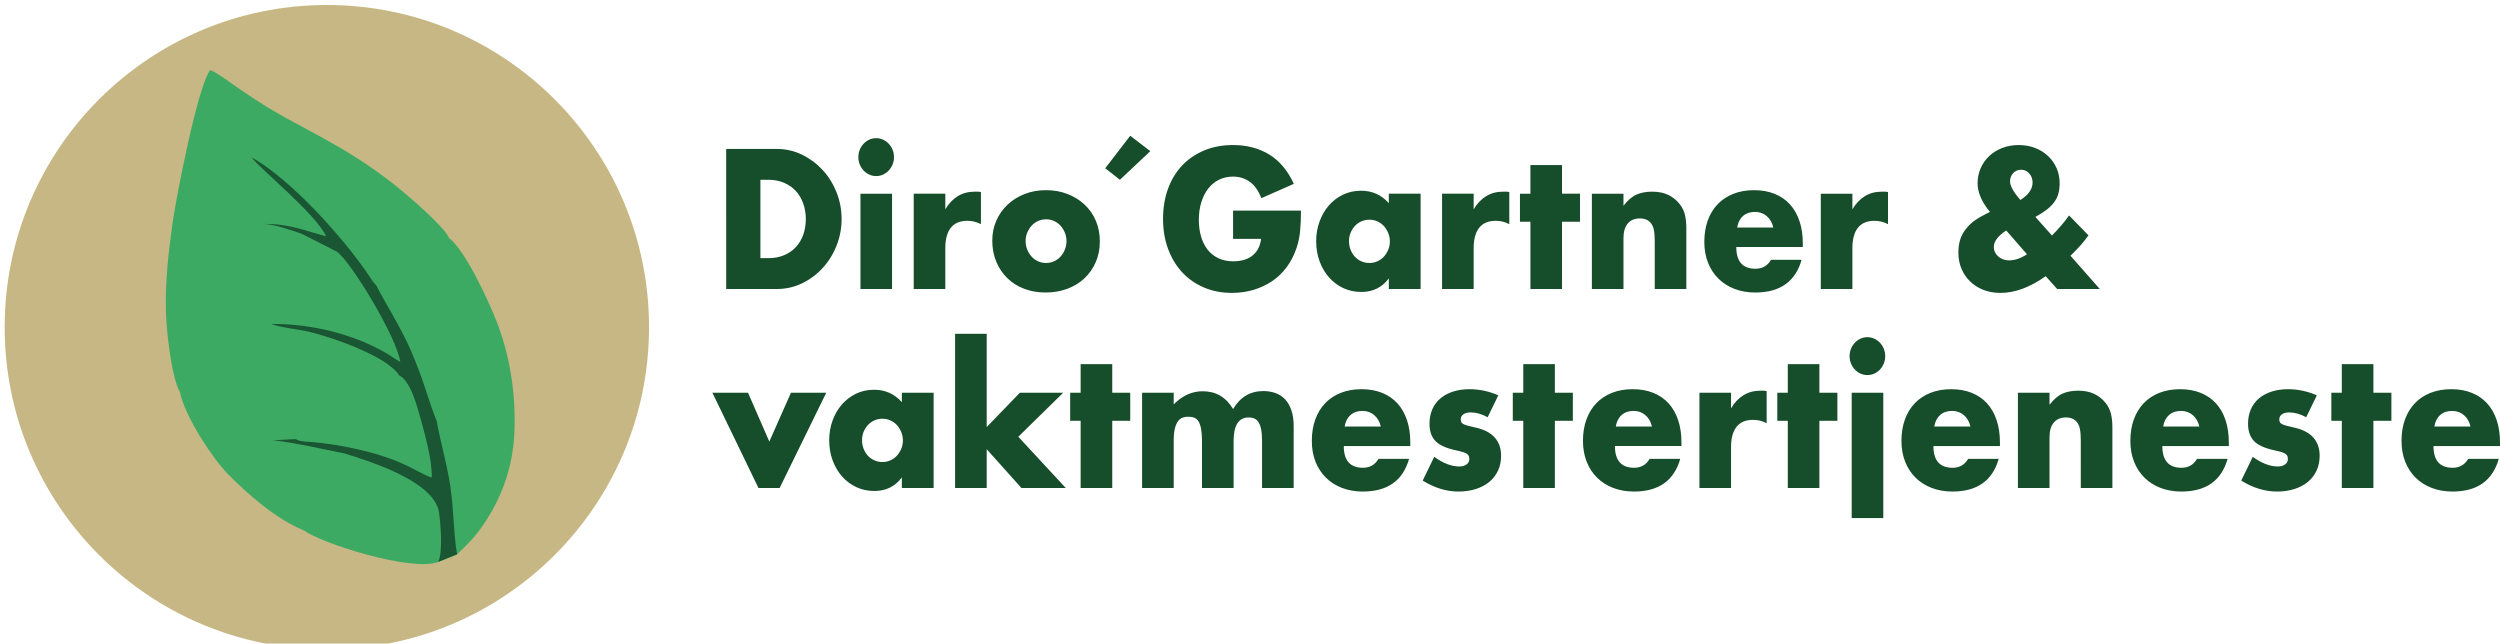
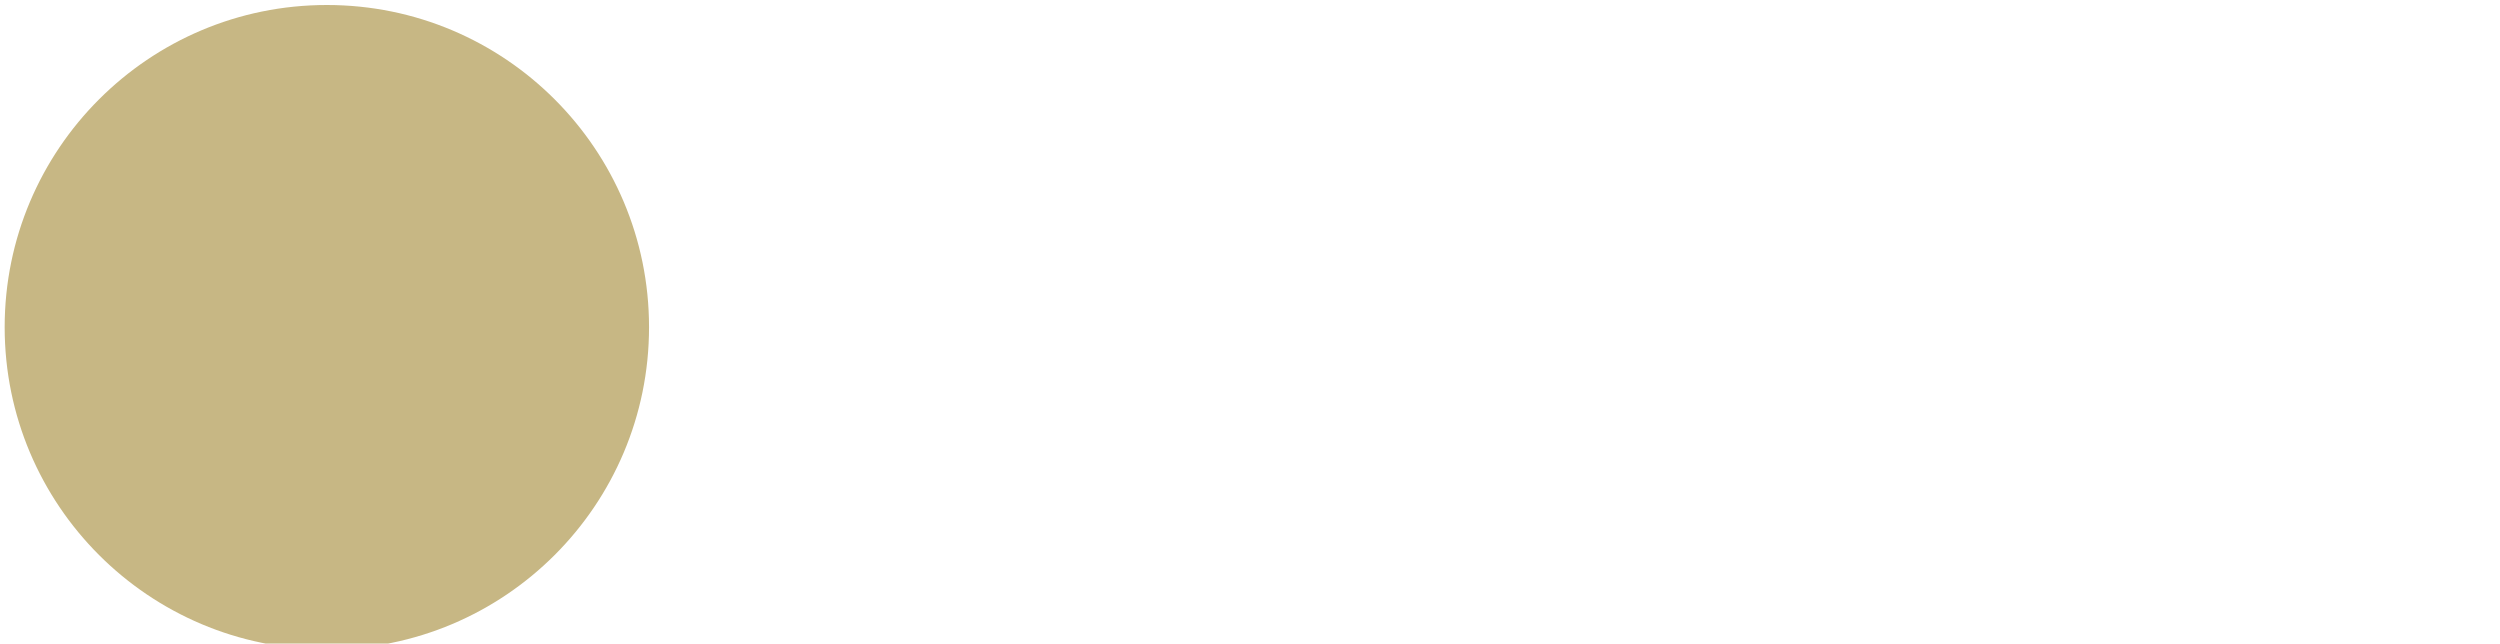
<svg xmlns="http://www.w3.org/2000/svg" xmlns:ns1="http://sodipodi.sourceforge.net/DTD/sodipodi-0.dtd" xmlns:ns2="http://www.inkscape.org/namespaces/inkscape" width="76.731mm" height="19.751mm" viewBox="0 0 76.731 19.751" version="1.1" id="svg1">
  <ns1:namedview id="namedview1" pagecolor="#ffffff" bordercolor="#000000" borderopacity="0.25" ns2:showpageshadow="2" ns2:pageopacity="0.0" ns2:pagecheckerboard="0" ns2:deskcolor="#d1d1d1" ns2:document-units="mm" />
  <defs id="defs1">
    <clipPath clipPathUnits="userSpaceOnUse" id="clipPath3-5">
      <path d="m 249.874,1.796 h 64.695 v 63.46 h -64.695 z" transform="translate(-281.193,-65.257)" id="path3-1" />
    </clipPath>
    <clipPath clipPathUnits="userSpaceOnUse" id="clipPath5-8">
-       <path d="m 249.874,1.796 h 64.695 v 63.46 h -64.695 z" transform="translate(-292.51,-17.537)" id="path5-7" />
-     </clipPath>
+       </clipPath>
    <clipPath clipPathUnits="userSpaceOnUse" id="clipPath7-7">
      <path d="m 249.874,1.796 h 64.695 v 63.46 h -64.695 z" transform="matrix(1,0,0,-1,-250.434,-8.005)" id="path7-7" />
    </clipPath>
    <clipPath clipPathUnits="userSpaceOnUse" id="clipPath9-5">
-       <path d="m 249.874,1.796 h 64.695 v 63.46 h -64.695 z" transform="translate(-278.489,-27.548)" id="path9-6" />
-     </clipPath>
+       </clipPath>
    <clipPath clipPathUnits="userSpaceOnUse" id="clipPath11-3">
      <path d="M 0,0 H 481.89 V 340.157 H 0 Z" transform="translate(-470.705,-26.452)" id="path11-7" />
    </clipPath>
  </defs>
  <g ns2:label="Lag 1" ns2:groupmode="layer" id="layer1" transform="translate(-87.792,-114.274)">
    <g id="group-MC0-5" transform="matrix(0.265,0,0,0.265,-1.531,17.296)">
      <path id="path2-5" d="m 0,0 c 15.461,0 27.994,-12.533 27.994,-27.994 0,-15.461 -12.533,-27.994 -27.994,-27.994 -15.461,0 -27.994,12.533 -27.994,27.994 C -27.994,-12.533 -15.461,0 0,0" style="fill:#c7b784;fill-opacity:1;fill-rule:evenodd;stroke:none" transform="matrix(1.333,0,0,-1.333,374.924,366.534)" clip-path="url(#clipPath3-5)" />
      <path id="path4-1" d="m 0,0 c 0.211,0.252 0.573,0.525 0.869,0.854 0.292,0.324 0.631,0.664 0.939,1.071 1.882,2.49 3.048,5.396 3.174,8.794 0.129,3.502 -0.481,6.822 -1.588,9.608 -0.797,2.004 -2.764,6.172 -4.08,7.136 -0.389,0.961 -3.387,3.535 -4.382,4.348 -1.584,1.292 -3.465,2.575 -5.276,3.619 -3.461,1.995 -4.988,2.548 -8.434,4.912 -0.594,0.407 -2.157,1.575 -2.673,1.731 -1.04,-1.248 -2.921,-10.799 -3.261,-13.2 -0.358,-2.523 -0.651,-5.075 -0.591,-7.708 0.041,-1.844 0.505,-5.85 1.204,-7.024 0.453,-2.235 2.962,-5.939 4.209,-7.195 1.547,-1.558 4.056,-3.848 6.597,-4.877 1.494,-1.118 9.358,-3.611 11.641,-2.731 z" style="fill:#3daa63;fill-opacity:1;fill-rule:evenodd;stroke:none" transform="matrix(1.333,0,0,-1.333,390.013,430.16)" clip-path="url(#clipPath5-8)" />
      <path id="path6-5" d="m 2.554,-0.001 c 1.125,0 2.004,-0.293 2.637,-0.867 0.621,-0.586 0.949,-1.371 0.949,-2.379 0,-1.008 -0.316,-1.793 -0.938,-2.367 -0.633,-0.562 -1.5,-0.855 -2.59,-0.855 H 1.077 c -0.188,0 -0.293,0.105 -0.293,0.305 v 5.859 c 0,0.199 0.105,0.305 0.293,0.305 z M 1.276,-0.446 V -6.025 h 1.336 c 0.938,0 1.676,0.246 2.203,0.75 0.527,0.48 0.797,1.16 0.797,2.039 0,0.902 -0.27,1.617 -0.82,2.109 -0.539,0.457 -1.277,0.68 -2.203,0.68 z M 7.59,-6.013 c 0.223,0 0.34,-0.105 0.34,-0.328 0,-0.223 -0.117,-0.328 -0.328,-0.328 -0.223,0 -0.34,0.105 -0.34,0.328 0,0.223 0.117,0.328 0.328,0.328 z m 0.023,6.047 c 0.152,0 0.223,-0.082 0.223,-0.234 V -4.525 c 0,-0.152 -0.07,-0.234 -0.223,-0.234 H 7.566 c -0.141,0 -0.211,0.082 -0.211,0.234 v 4.324 c 0,0.152 0.07,0.234 0.211,0.234 z M 11.225,-4.7 c -0.574,0.176 -1.16,0.633 -1.488,1.395 0,-0.258 -0.012,-0.492 -0.012,-0.68 v -0.293 c 0,-0.188 -0.035,-0.316 -0.094,-0.387 -0.059,-0.059 -0.129,-0.094 -0.211,-0.094 -0.059,0 -0.082,0.012 -0.117,0.023 -0.023,0.012 -0.047,0.012 -0.047,0.023 v 4.512 c 0,0.152 0.07,0.234 0.223,0.234 h 0.047 c 0.047,0 0.094,-0.023 0.152,-0.059 0.035,-0.023 0.059,-0.082 0.059,-0.176 V -1.946 c 0.047,-1.477 0.973,-2.238 1.969,-2.309 0.152,-0.012 0.164,-0.012 0.199,-0.012 0.164,-0.246 0.023,-0.609 -0.68,-0.434 z m 3.407,4.805 c 0.691,0 1.266,-0.234 1.723,-0.691 0.457,-0.469 0.691,-1.055 0.691,-1.758 0,-0.703 -0.234,-1.289 -0.68,-1.77 -0.457,-0.48 -1.031,-0.715 -1.734,-0.715 -0.703,0 -1.277,0.234 -1.734,0.703 -0.457,0.469 -0.68,1.055 -0.68,1.758 0,0.703 0.223,1.289 0.68,1.758 0.445,0.469 1.02,0.715 1.734,0.715 z m 0,-0.422 c -0.551,0 -1.02,-0.199 -1.395,-0.598 -0.363,-0.387 -0.539,-0.867 -0.539,-1.453 0,-0.574 0.176,-1.055 0.539,-1.441 0.352,-0.398 0.82,-0.598 1.395,-0.598 0.305,0 0.562,0.047 0.785,0.152 0.727,0.34 1.148,1.066 1.148,1.91 0,0.562 -0.188,1.043 -0.539,1.43 -0.363,0.398 -0.82,0.598 -1.395,0.598 z m 4.582,-5.145 c 0.059,0.023 0.199,-0.023 0.469,-0.141 0.34,-0.141 0.668,-0.34 0.961,-0.551 0.258,-0.188 0.387,-0.34 0.387,-0.457 0,-0.129 -0.07,-0.199 -0.223,-0.199 -0.105,0 -0.258,0.07 -0.445,0.223 -0.305,0.223 -0.586,0.469 -0.844,0.738 -0.211,0.234 -0.305,0.363 -0.305,0.387 z m 10.764,1.676 v -0.516 c 0,-0.188 -0.035,-0.316 -0.094,-0.375 -0.07,-0.047 -0.152,-0.082 -0.234,-0.082 -0.047,0 -0.082,0.012 -0.105,0.023 -0.035,0.012 -0.047,0.012 -0.047,0.023 v 0.926 c -0.082,-0.152 -0.176,-0.27 -0.27,-0.387 -0.328,-0.387 -0.879,-0.656 -1.559,-0.656 -1.383,0 -2.273,1.09 -2.273,2.344 0,1.348 0.949,2.355 2.273,2.355 0.809,0 1.441,-0.398 1.828,-1.043 v 0.727 c 0,0.832 -0.516,1.746 -1.852,1.746 -1.078,0 -1.758,-0.563 -1.969,-0.715 -0.047,0.012 -0.141,0.07 -0.176,0.152 -0.023,0.117 0.023,0.305 0.258,0.457 0.363,0.199 0.949,0.539 1.887,0.539 1.547,0 2.332,-1.066 2.332,-2.18 z m -0.48,1.512 v 0.012 c 0,0.949 -0.797,1.711 -1.828,1.711 -1.09,0 -1.816,-0.949 -1.816,-1.934 0,-0.914 0.691,-1.91 1.816,-1.91 1.078,0 1.629,0.668 1.828,1.336 z m 5.338,-0.867 c -0.023,-0.492 -0.188,-0.879 -0.48,-1.172 -0.352,-0.34 -0.855,-0.516 -1.5,-0.516 -0.516,0 -0.902,0.094 -1.289,0.234 -0.328,0.129 -0.41,0.293 -0.387,0.445 0.035,0.082 0.105,0.141 0.141,0.141 l 0.047,-0.035 c 0.035,-0.023 0.082,-0.035 0.152,-0.07 0.387,-0.164 0.785,-0.281 1.301,-0.281 0.961,0 1.523,0.445 1.57,1.324 0,0.035 -0.012,0.105 -0.012,0.176 v 0.164 c -0.445,-0.117 -0.891,-0.199 -1.57,-0.199 -1.242,0 -2.098,0.562 -2.098,1.547 v 0.023 c 0,0.996 0.961,1.512 1.852,1.512 0.902,0 1.5,-0.457 1.816,-0.902 v 0.305 c 0,0.188 0.035,0.316 0.094,0.387 0.059,0.059 0.129,0.094 0.211,0.094 0.047,0 0.082,-0.012 0.117,-0.023 0.023,-0.012 0.047,-0.023 0.047,-0.035 V -1.56 c 0,-0.785 -0.012,-1.547 -0.012,-1.582 z m -2.25,2.848 c -0.727,0 -1.383,-0.41 -1.383,-1.102 0,-0.68 0.562,-1.125 1.582,-1.125 0.68,0 1.219,0.105 1.617,0.211 v 0.551 c 0,0.879 -0.832,1.465 -1.816,1.465 z M 38.038,-4.7 c -0.574,0.176 -1.16,0.633 -1.488,1.395 0,-0.258 -0.012,-0.492 -0.012,-0.68 v -0.293 c 0,-0.188 -0.035,-0.316 -0.094,-0.387 -0.059,-0.059 -0.129,-0.094 -0.211,-0.094 -0.059,0 -0.082,0.012 -0.117,0.023 -0.023,0.012 -0.047,0.012 -0.047,0.023 v 4.512 c 0,0.152 0.07,0.234 0.223,0.234 h 0.047 c 0.047,0 0.094,-0.023 0.152,-0.059 0.035,-0.023 0.059,-0.082 0.059,-0.176 V -1.946 c 0.047,-1.477 0.973,-2.238 1.969,-2.309 0.152,-0.012 0.164,-0.012 0.199,-0.012 0.164,-0.246 0.023,-0.609 -0.68,-0.434 z m 3.442,4.324 c -0.141,0.035 -0.281,0.059 -0.434,0.059 -0.562,0 -0.938,-0.246 -0.938,-0.926 v -3.059 h 1.371 c 0.082,0 0.152,-0.012 0.188,-0.047 0.023,-0.035 0.047,-0.082 0.047,-0.141 v -0.047 c 0,-0.059 -0.023,-0.117 -0.047,-0.141 -0.035,-0.035 -0.105,-0.047 -0.188,-0.047 h -1.371 v -0.926 c 0,-0.094 -0.023,-0.164 -0.059,-0.188 -0.023,-0.035 -0.07,-0.047 -0.141,-0.047 h -0.059 c -0.07,0 -0.129,0.012 -0.152,0.047 -0.047,0.023 -0.059,0.094 -0.059,0.188 v 0.926 h -0.586 c -0.094,0 -0.152,0.012 -0.176,0.047 -0.035,0.023 -0.047,0.082 -0.047,0.141 v 0.047 c 0,0.035 0.012,0.094 0.047,0.141 0.023,0.035 0.082,0.047 0.176,0.047 h 0.586 v 2.93 c 0,0.035 0,0.023 0,0.047 v 0.129 c 0,0.914 0.598,1.301 1.336,1.301 0.879,0 0.809,-0.434 0.68,-0.539 z m 1.453,0.41 c 0.141,0 0.211,-0.082 0.211,-0.234 V -3.282 c 0.316,-0.727 0.879,-1.102 1.664,-1.102 0.492,0 0.855,0.164 1.102,0.492 0.234,0.293 0.34,0.691 0.34,1.207 v 2.484 c 0,0.152 0.07,0.234 0.211,0.234 h 0.059 c 0.141,0 0.211,-0.082 0.211,-0.234 V -2.72 c 0,-1.289 -0.645,-2.109 -1.898,-2.109 -0.773,0 -1.336,0.328 -1.699,0.984 v -0.434 c 0,-0.316 -0.105,-0.48 -0.305,-0.48 -0.117,0 -0.164,0.023 -0.164,0.047 v 4.512 c 0,0.152 0.07,0.234 0.211,0.234 z m 9.193,-3.504 c -0.094,-0.281 -0.234,-0.516 -0.434,-0.727 -0.188,-0.199 -0.41,-0.363 -0.691,-0.469 -0.246,-0.117 -0.539,-0.164 -0.891,-0.164 -0.352,0 -0.668,0.059 -0.938,0.188 -0.281,0.129 -0.539,0.305 -0.738,0.527 -0.211,0.234 -0.387,0.492 -0.504,0.773 -0.117,0.305 -0.176,0.633 -0.176,0.984 0,1.477 1.066,2.461 2.309,2.461 h 0.164 c 0.938,-0.035 1.465,-0.551 1.57,-0.668 0.152,-0.152 0.176,-0.328 0.105,-0.445 -0.047,-0.07 -0.141,-0.094 -0.188,-0.094 -0.023,0.035 -0.598,0.785 -1.559,0.785 h -0.082 c -0.914,0 -1.77,-0.691 -1.84,-1.863 v -0.117 h 3.832 c 0.07,0 0.129,-0.012 0.164,-0.035 0.023,-0.012 0.047,-0.059 0.047,-0.141 v -0.047 c 0,-0.352 -0.047,-0.668 -0.152,-0.949 z m -3.879,0.762 c 0.035,-0.246 0.105,-0.48 0.211,-0.691 0.117,-0.211 0.246,-0.387 0.41,-0.539 0.176,-0.164 0.375,-0.281 0.562,-0.352 0.211,-0.082 0.434,-0.117 0.68,-0.117 0.223,0 0.457,0.035 0.668,0.117 0.199,0.07 0.375,0.188 0.516,0.352 0.164,0.164 0.27,0.352 0.34,0.539 0.094,0.223 0.141,0.445 0.141,0.691 z m 7.04,-1.992 c -0.574,0.176 -1.16,0.633 -1.488,1.395 0,-0.258 -0.012,-0.492 -0.012,-0.68 v -0.293 c 0,-0.188 -0.035,-0.316 -0.094,-0.387 -0.059,-0.059 -0.129,-0.094 -0.211,-0.094 -0.059,0 -0.082,0.012 -0.117,0.023 -0.023,0.012 -0.047,0.012 -0.047,0.023 v 4.512 c 0,0.152 0.07,0.234 0.223,0.234 h 0.047 c 0.047,0 0.094,-0.023 0.152,-0.059 0.035,-0.023 0.059,-0.082 0.059,-0.176 V -1.946 c 0.047,-1.477 0.973,-2.238 1.969,-2.309 0.152,-0.012 0.164,-0.012 0.199,-0.012 0.164,-0.246 0.023,-0.609 -0.68,-0.434 z m 3.478,2.438 c 0.152,0 0.234,-0.059 0.234,-0.188 v -0.047 c 0,-0.129 -0.082,-0.199 -0.234,-0.199 h -2.215 c -0.141,0 -0.223,0.07 -0.223,0.199 v 0.047 c 0,0.129 0.082,0.188 0.223,0.188 z M -14.989,11.059 c 0.691,0 1.266,-0.234 1.723,-0.691 0.457,-0.469 0.691,-1.055 0.691,-1.758 0,-0.703 -0.234,-1.289 -0.68,-1.77 -0.457,-0.48 -1.031,-0.715 -1.734,-0.715 -0.703,0 -1.277,0.234 -1.734,0.703 -0.457,0.469 -0.68,1.055 -0.68,1.758 0,0.703 0.223,1.289 0.68,1.758 0.445,0.469 1.02,0.715 1.734,0.715 z m 0,-0.422 c -0.551,0 -1.02,-0.199 -1.395,-0.598 -0.363,-0.387 -0.539,-0.867 -0.539,-1.453 0,-0.574 0.176,-1.055 0.539,-1.441 0.352,-0.398 0.82,-0.598 1.395,-0.598 0.305,0 0.562,0.047 0.785,0.152 0.727,0.34 1.148,1.066 1.148,1.91 0,0.562 -0.188,1.043 -0.539,1.43 -0.363,0.398 -0.82,0.598 -1.395,0.598 z m 7.711,-3.469 v -0.516 c 0,-0.188 -0.035,-0.316 -0.094,-0.375 -0.07,-0.047 -0.152,-0.082 -0.234,-0.082 -0.047,0 -0.082,0.012 -0.105,0.023 -0.035,0.012 -0.047,0.012 -0.047,0.023 v 0.926 c -0.082,-0.152 -0.176,-0.27 -0.27,-0.387 -0.328,-0.387 -0.879,-0.656 -1.559,-0.656 -1.383,0 -2.273,1.09 -2.273,2.344 0,1.348 0.949,2.355 2.273,2.355 0.809,0 1.441,-0.398 1.828,-1.043 v 0.727 c 0,0.832 -0.516,1.746 -1.852,1.746 -1.078,0 -1.758,-0.562 -1.969,-0.715 -0.047,0.012 -0.141,0.07 -0.176,0.152 -0.023,0.117 0.023,0.305 0.258,0.457 0.363,0.199 0.949,0.539 1.887,0.539 1.547,0 2.332,-1.066 2.332,-2.18 z m -0.48,1.512 v 0.012 c 0,0.949 -0.797,1.711 -1.828,1.711 -1.09,0 -1.816,-0.949 -1.816,-1.934 0,-0.914 0.691,-1.91 1.816,-1.91 1.078,0 1.629,0.668 1.828,1.336 z m 5.81,2.309 c 0.188,0 0.305,-0.059 0.352,-0.188 L 0.207,6.336 c 0,-0.094 -0.07,-0.141 -0.199,-0.152 -0.152,-0.012 -0.281,0.105 -0.363,0.328 L -1.938,10.519 -3.508,6.512 C -3.602,6.289 -3.731,6.172 -3.871,6.195 c -0.152,0.012 -0.223,0.047 -0.223,0.141 L -2.277,10.812 c 0.047,0.117 0.164,0.176 0.328,0.176 z M 4.824,7.812 c -0.023,-0.492 -0.188,-0.879 -0.48,-1.172 -0.352,-0.34 -0.855,-0.516 -1.5,-0.516 -0.516,0 -0.902,0.094 -1.289,0.234 -0.328,0.129 -0.41,0.293 -0.387,0.445 0.035,0.082 0.105,0.141 0.141,0.141 l 0.047,-0.035 c 0.035,-0.023 0.082,-0.035 0.152,-0.07 0.387,-0.164 0.785,-0.281 1.301,-0.281 0.961,0 1.523,0.445 1.57,1.324 0,0.035 -0.012,0.105 -0.012,0.176 V 8.223 C 3.922,8.105 3.476,8.023 2.797,8.023 c -1.242,0 -2.098,0.562 -2.098,1.547 v 0.023 c 0,0.996 0.961,1.512 1.852,1.512 0.902,0 1.5,-0.457 1.816,-0.902 v 0.305 c 0,0.188 0.035,0.316 0.094,0.387 0.059,0.059 0.129,0.094 0.211,0.094 0.047,0 0.082,-0.012 0.117,-0.023 0.023,-0.012 0.047,-0.023 0.047,-0.035 V 9.394 c 0,-0.785 -0.012,-1.547 -0.012,-1.582 z m -2.25,2.848 C 1.848,10.66 1.191,10.25 1.191,9.559 c 0,-0.68 0.562,-1.125 1.582,-1.125 0.68,0 1.219,0.105 1.617,0.211 v 0.551 c 0,0.879 -0.832,1.465 -1.816,1.465 z M 6.222,4.18 c -0.023,0 -0.07,0.012 -0.117,0.012 -0.023,0.012 -0.047,0.023 -0.047,0.035 v 6.527 c 0,0.094 0.023,0.164 0.059,0.188 0.035,0.035 0.082,0.047 0.152,0.047 h 0.059 c 0.07,0 0.117,-0.012 0.152,-0.047 0.035,-0.023 0.059,-0.094 0.059,-0.188 V 4.648 c 0,-0.188 -0.035,-0.328 -0.094,-0.387 -0.07,-0.059 -0.152,-0.082 -0.223,-0.082 z m 0.891,4.266 2.203,-2.016 c 0,-0.035 -0.012,-0.07 -0.035,-0.105 -0.012,-0.047 -0.047,-0.082 -0.082,-0.094 -0.059,-0.035 -0.117,-0.035 -0.199,-0.012 -0.059,0.012 -0.152,0.07 -0.258,0.164 l -1.031,0.984 c -0.527,0.492 -1.055,0.984 -1.066,0.984 -0.023,0.035 -0.047,0.07 -0.047,0.117 0,0.047 0.023,0.07 0.047,0.094 0.012,0 0.598,0.586 1.195,1.125 0.352,0.328 0.738,0.691 1.184,1.102 0.105,0.105 0.188,0.164 0.258,0.188 0.07,0.012 0.141,0.012 0.199,-0.023 0.047,-0.023 0.07,-0.059 0.094,-0.105 0.023,-0.047 0.035,-0.082 0.035,-0.117 z m 5.367,2.133 c -0.141,0.035 -0.281,0.059 -0.434,0.059 -0.562,0 -0.938,-0.246 -0.938,-0.926 V 6.652 h 1.371 c 0.082,0 0.152,-0.012 0.188,-0.047 0.023,-0.035 0.047,-0.082 0.047,-0.141 v -0.047 c 0,-0.059 -0.023,-0.117 -0.047,-0.141 -0.035,-0.035 -0.105,-0.047 -0.188,-0.047 H 11.108 V 5.305 c 0,-0.094 -0.023,-0.164 -0.059,-0.188 -0.023,-0.035 -0.07,-0.047 -0.141,-0.047 h -0.059 c -0.07,0 -0.129,0.012 -0.152,0.047 -0.047,0.023 -0.059,0.094 -0.059,0.188 v 0.926 h -0.586 c -0.094,0 -0.152,0.012 -0.176,0.047 -0.035,0.023 -0.047,0.082 -0.047,0.141 v 0.047 c 0,0.035 0.012,0.094 0.047,0.141 0.023,0.035 0.082,0.047 0.176,0.047 h 0.586 v 2.93 c 0,0.035 0,0.023 0,0.047 v 0.129 c 0,0.914 0.598,1.301 1.336,1.301 0.879,0 0.809,-0.434 0.68,-0.539 z m 1.453,0.41 c 0.141,0 0.211,-0.082 0.211,-0.234 V 7.66 c 0.246,-0.633 0.832,-1.09 1.512,-1.09 0.914,0 1.371,0.504 1.371,1.512 v 2.672 c 0,0.152 0.07,0.234 0.211,0.234 h 0.059 c 0.141,0 0.211,-0.082 0.211,-0.234 V 7.672 c 0.246,-0.645 0.832,-1.102 1.523,-1.102 0.914,0 1.371,0.539 1.371,1.629 v 2.555 c 0,0.152 0.07,0.234 0.211,0.234 h 0.059 c 0.141,0 0.211,-0.082 0.211,-0.234 V 8.164 c 0,-0.633 -0.141,-1.125 -0.434,-1.465 C 20.143,6.312 19.675,6.125 19.054,6.125 c -0.809,0 -1.383,0.375 -1.711,1.113 -0.258,-0.738 -0.797,-1.113 -1.629,-1.113 -0.738,0 -1.254,0.316 -1.582,0.961 V 6.676 c 0,-0.316 -0.105,-0.48 -0.305,-0.48 -0.117,0 -0.164,0.023 -0.164,0.047 v 4.512 c 0,0.152 0.07,0.234 0.211,0.234 z M 26.272,7.484 C 26.179,7.203 26.038,6.969 25.839,6.758 25.651,6.559 25.429,6.394 25.147,6.289 24.901,6.172 24.608,6.125 24.257,6.125 c -0.352,0 -0.668,0.059 -0.938,0.188 -0.281,0.129 -0.539,0.305 -0.738,0.527 -0.211,0.234 -0.387,0.492 -0.504,0.773 -0.117,0.305 -0.176,0.633 -0.176,0.984 0,1.477 1.066,2.461 2.309,2.461 h 0.164 c 0.938,-0.035 1.465,-0.551 1.57,-0.668 0.152,-0.152 0.176,-0.328 0.105,-0.445 -0.047,-0.07 -0.141,-0.094 -0.188,-0.094 -0.023,0.035 -0.598,0.785 -1.559,0.785 h -0.082 c -0.914,0 -1.77,-0.691 -1.84,-1.863 V 8.656 h 3.832 c 0.07,0 0.129,-0.012 0.164,-0.035 0.023,-0.012 0.047,-0.059 0.047,-0.141 v -0.047 c 0,-0.352 -0.047,-0.668 -0.152,-0.949 z m -3.879,0.762 c 0.035,-0.246 0.105,-0.48 0.211,-0.691 0.117,-0.211 0.246,-0.387 0.41,-0.539 0.176,-0.164 0.375,-0.281 0.562,-0.352 0.211,-0.082 0.434,-0.117 0.68,-0.117 0.223,0 0.457,0.035 0.668,0.117 0.199,0.07 0.375,0.188 0.516,0.352 0.164,0.164 0.27,0.352 0.34,0.539 0.094,0.223 0.141,0.445 0.141,0.691 z m 5.575,2.602 c 0.34,0.152 0.738,0.199 1.113,0.199 0.984,0 1.758,-0.539 1.758,-1.383 v -0.023 c 0,-0.832 -0.844,-1.113 -1.676,-1.324 -0.727,-0.188 -1.418,-0.387 -1.418,-0.926 v -0.012 c 0,-0.469 0.434,-0.82 1.16,-0.82 0.48,0 1.125,0.176 1.594,0.469 0.176,-0.07 0.199,-0.223 0.094,-0.375 -0.117,-0.152 -0.328,-0.258 -0.703,-0.375 -0.316,-0.117 -0.574,-0.152 -0.973,-0.152 -0.984,0 -1.676,0.539 -1.676,1.312 v 0.012 c 0,0.855 0.914,1.066 1.746,1.301 0.715,0.188 1.359,0.387 1.359,0.949 v 0.012 c 0,0.562 -0.551,0.914 -1.23,0.914 -0.41,0 -0.785,-0.094 -1.148,-0.246 -0.211,-0.082 -0.551,-0.27 -0.715,-0.398 -0.094,0.035 -0.211,0.117 -0.164,0.258 0.082,0.293 0.527,0.48 0.879,0.609 z m 6.056,-0.27 c -0.141,0.035 -0.281,0.059 -0.434,0.059 -0.562,0 -0.938,-0.246 -0.938,-0.926 V 6.652 h 1.371 c 0.082,0 0.152,-0.012 0.188,-0.047 0.023,-0.035 0.047,-0.082 0.047,-0.141 v -0.047 c 0,-0.059 -0.023,-0.117 -0.047,-0.141 -0.035,-0.035 -0.105,-0.047 -0.188,-0.047 H 32.653 V 5.305 c 0,-0.094 -0.023,-0.164 -0.059,-0.188 -0.023,-0.035 -0.07,-0.047 -0.141,-0.047 h -0.059 c -0.07,0 -0.129,0.012 -0.152,0.047 -0.047,0.023 -0.059,0.094 -0.059,0.188 v 0.926 h -0.586 c -0.094,0 -0.152,0.012 -0.176,0.047 -0.035,0.023 -0.047,0.082 -0.047,0.141 v 0.047 c 0,0.035 0.012,0.094 0.047,0.141 0.023,0.035 0.082,0.047 0.176,0.047 h 0.586 v 2.93 c 0,0.035 0,0.023 0,0.047 v 0.129 c 0,0.914 0.598,1.301 1.336,1.301 0.879,0 0.809,-0.434 0.68,-0.539 z m 5.241,-3.094 c -0.094,-0.281 -0.234,-0.516 -0.434,-0.727 -0.188,-0.199 -0.41,-0.363 -0.691,-0.469 -0.246,-0.117 -0.539,-0.164 -0.891,-0.164 -0.352,0 -0.668,0.059 -0.938,0.188 -0.281,0.129 -0.539,0.305 -0.738,0.527 -0.211,0.234 -0.387,0.492 -0.504,0.773 -0.117,0.305 -0.176,0.633 -0.176,0.984 0,1.477 1.066,2.461 2.309,2.461 h 0.164 c 0.938,-0.035 1.465,-0.551 1.57,-0.668 0.152,-0.152 0.176,-0.328 0.105,-0.445 -0.047,-0.07 -0.141,-0.094 -0.188,-0.094 -0.023,0.035 -0.598,0.785 -1.559,0.785 h -0.082 c -0.914,0 -1.77,-0.691 -1.84,-1.863 V 8.656 h 3.832 c 0.07,0 0.129,-0.012 0.164,-0.035 0.023,-0.012 0.047,-0.059 0.047,-0.141 v -0.047 c 0,-0.352 -0.047,-0.668 -0.152,-0.949 z m -3.879,0.762 c 0.035,-0.246 0.105,-0.48 0.211,-0.691 0.117,-0.211 0.246,-0.387 0.41,-0.539 0.176,-0.164 0.375,-0.281 0.562,-0.352 0.211,-0.082 0.434,-0.117 0.68,-0.117 0.223,0 0.457,0.035 0.668,0.117 0.199,0.07 0.375,0.188 0.516,0.352 0.164,0.164 0.27,0.352 0.34,0.539 0.094,0.223 0.141,0.445 0.141,0.691 z m 7.04,-1.992 c -0.574,0.176 -1.16,0.633 -1.488,1.395 0,-0.258 -0.012,-0.492 -0.012,-0.68 V 6.676 c 0,-0.188 -0.035,-0.316 -0.094,-0.387 -0.059,-0.059 -0.129,-0.094 -0.211,-0.094 -0.059,0 -0.082,0.012 -0.117,0.023 -0.023,0.012 -0.047,0.012 -0.047,0.023 v 4.512 c 0,0.152 0.07,0.234 0.223,0.234 h 0.047 c 0.047,0 0.094,-0.023 0.152,-0.059 0.035,-0.023 0.059,-0.082 0.059,-0.176 V 9.008 c 0.047,-1.477 0.973,-2.238 1.969,-2.309 0.152,-0.012 0.164,-0.012 0.199,-0.012 0.164,-0.246 0.023,-0.609 -0.68,-0.434 z m 3.439,4.324 c -0.141,0.035 -0.281,0.059 -0.434,0.059 -0.562,0 -0.938,-0.246 -0.938,-0.926 V 6.652 h 1.371 c 0.082,0 0.152,-0.012 0.188,-0.047 0.023,-0.035 0.047,-0.082 0.047,-0.141 v -0.047 c 0,-0.059 -0.023,-0.117 -0.047,-0.141 -0.035,-0.035 -0.105,-0.047 -0.188,-0.047 H 44.495 V 5.305 c 0,-0.094 -0.023,-0.164 -0.059,-0.188 -0.023,-0.035 -0.07,-0.047 -0.141,-0.047 h -0.059 c -0.07,0 -0.129,0.012 -0.152,0.047 -0.047,0.023 -0.059,0.094 -0.059,0.188 v 0.926 h -0.586 c -0.094,0 -0.152,0.012 -0.176,0.047 -0.035,0.023 -0.047,0.082 -0.047,0.141 v 0.047 c 0,0.035 0.012,0.094 0.047,0.141 0.023,0.035 0.082,0.047 0.176,0.047 h 0.586 v 2.93 c 0,0.035 0,0.023 0,0.047 v 0.129 c 0,0.914 0.598,1.301 1.336,1.301 0.879,0 0.809,-0.434 0.68,-0.539 z m 1.468,-5.637 c 0.223,0 0.34,-0.105 0.34,-0.328 0,-0.223 -0.117,-0.328 -0.328,-0.328 -0.223,0 -0.34,0.105 -0.34,0.328 0,0.223 0.117,0.328 0.328,0.328 z m 0,1.23 c -0.129,0 -0.234,0.094 -0.234,0.246 v 5.402 c 0,0.434 -0.176,0.809 -0.938,0.656 -0.07,0.07 -0.105,0.129 -0.105,0.199 0,0.117 0.129,0.281 0.48,0.27 0.773,-0.035 1.043,-0.527 1.043,-1.148 V 6.418 c 0,-0.164 -0.082,-0.246 -0.246,-0.246 z m 5.722,1.312 c -0.094,-0.281 -0.234,-0.516 -0.434,-0.727 -0.188,-0.199 -0.41,-0.363 -0.691,-0.469 -0.246,-0.117 -0.539,-0.164 -0.891,-0.164 -0.352,0 -0.668,0.059 -0.938,0.188 -0.281,0.129 -0.539,0.305 -0.738,0.527 -0.211,0.234 -0.387,0.492 -0.504,0.773 -0.117,0.305 -0.176,0.633 -0.176,0.984 0,1.477 1.066,2.461 2.309,2.461 h 0.164 c 0.938,-0.035 1.465,-0.551 1.57,-0.668 0.152,-0.152 0.176,-0.328 0.105,-0.445 -0.047,-0.07 -0.141,-0.094 -0.188,-0.094 -0.023,0.035 -0.598,0.785 -1.559,0.785 h -0.082 c -0.914,0 -1.77,-0.691 -1.84,-1.863 V 8.656 h 3.832 c 0.07,0 0.129,-0.012 0.164,-0.035 0.023,-0.012 0.047,-0.059 0.047,-0.141 v -0.047 c 0,-0.352 -0.047,-0.668 -0.152,-0.949 z m -3.879,0.762 c 0.035,-0.246 0.105,-0.48 0.211,-0.691 0.117,-0.211 0.246,-0.387 0.41,-0.539 0.176,-0.164 0.375,-0.281 0.562,-0.352 0.211,-0.082 0.434,-0.117 0.68,-0.117 0.223,0 0.457,0.035 0.668,0.117 0.199,0.07 0.375,0.188 0.516,0.352 0.164,0.164 0.27,0.352 0.34,0.539 0.094,0.223 0.141,0.445 0.141,0.691 z m 5.341,2.742 c 0.141,0 0.211,-0.082 0.211,-0.234 V 7.672 c 0.316,-0.727 0.879,-1.102 1.664,-1.102 0.492,0 0.855,0.164 1.102,0.492 0.234,0.293 0.34,0.691 0.34,1.207 v 2.484 c 0,0.152 0.07,0.234 0.211,0.234 h 0.059 c 0.141,0 0.211,-0.082 0.211,-0.234 V 8.234 c 0,-1.289 -0.645,-2.109 -1.898,-2.109 -0.773,0 -1.336,0.328 -1.699,0.984 V 6.676 c 0,-0.316 -0.105,-0.48 -0.305,-0.48 -0.117,0 -0.164,0.023 -0.164,0.047 v 4.512 c 0,0.152 0.07,0.234 0.211,0.234 z m 9.193,-3.504 c -0.094,-0.281 -0.234,-0.516 -0.434,-0.727 -0.188,-0.199 -0.41,-0.363 -0.691,-0.469 -0.246,-0.117 -0.539,-0.164 -0.891,-0.164 -0.352,0 -0.668,0.059 -0.938,0.188 -0.281,0.129 -0.539,0.305 -0.738,0.527 -0.211,0.234 -0.387,0.492 -0.504,0.773 -0.117,0.305 -0.176,0.633 -0.176,0.984 0,1.477 1.066,2.461 2.309,2.461 h 0.164 c 0.938,-0.035 1.465,-0.551 1.57,-0.668 0.152,-0.152 0.176,-0.328 0.105,-0.445 -0.047,-0.07 -0.141,-0.094 -0.188,-0.094 -0.023,0.035 -0.598,0.785 -1.559,0.785 h -0.082 c -0.914,0 -1.77,-0.691 -1.84,-1.863 V 8.656 h 3.832 c 0.07,0 0.129,-0.012 0.164,-0.035 0.023,-0.012 0.047,-0.059 0.047,-0.141 v -0.047 c 0,-0.352 -0.047,-0.668 -0.152,-0.949 z m -3.879,0.762 c 0.035,-0.246 0.105,-0.48 0.211,-0.691 0.117,-0.211 0.246,-0.387 0.41,-0.539 0.176,-0.164 0.375,-0.281 0.562,-0.352 0.211,-0.082 0.434,-0.117 0.68,-0.117 0.223,0 0.457,0.035 0.668,0.117 0.199,0.07 0.375,0.188 0.516,0.352 0.164,0.164 0.27,0.352 0.34,0.539 0.094,0.223 0.141,0.445 0.141,0.691 z m 5.572,2.602 c 0.34,0.152 0.738,0.199 1.113,0.199 0.984,0 1.758,-0.539 1.758,-1.383 v -0.023 c 0,-0.832 -0.844,-1.113 -1.676,-1.324 -0.727,-0.188 -1.418,-0.387 -1.418,-0.926 v -0.012 c 0,-0.469 0.434,-0.82 1.16,-0.82 0.48,0 1.125,0.176 1.594,0.469 0.176,-0.07 0.199,-0.223 0.094,-0.375 -0.117,-0.152 -0.328,-0.258 -0.703,-0.375 -0.316,-0.117 -0.574,-0.152 -0.973,-0.152 -0.984,0 -1.676,0.539 -1.676,1.312 v 0.012 c 0,0.855 0.914,1.066 1.746,1.301 0.715,0.188 1.359,0.387 1.359,0.949 v 0.012 c 0,0.563 -0.551,0.914 -1.23,0.914 -0.41,0 -0.785,-0.094 -1.148,-0.246 -0.211,-0.082 -0.551,-0.27 -0.715,-0.398 -0.094,0.035 -0.211,0.117 -0.164,0.258 0.082,0.293 0.527,0.48 0.879,0.609 z m 6.059,-0.27 c -0.141,0.035 -0.281,0.059 -0.434,0.059 -0.562,0 -0.938,-0.246 -0.938,-0.926 V 6.652 h 1.371 c 0.082,0 0.152,-0.012 0.188,-0.047 0.023,-0.035 0.047,-0.082 0.047,-0.141 v -0.047 c 0,-0.059 -0.023,-0.117 -0.047,-0.141 -0.035,-0.035 -0.105,-0.047 -0.188,-0.047 H 70.092 V 5.305 c 0,-0.094 -0.023,-0.164 -0.059,-0.188 -0.023,-0.035 -0.07,-0.047 -0.141,-0.047 h -0.059 c -0.07,0 -0.129,0.012 -0.152,0.047 -0.047,0.023 -0.059,0.094 -0.059,0.188 v 0.926 h -0.586 c -0.094,0 -0.152,0.012 -0.176,0.047 -0.035,0.023 -0.047,0.082 -0.047,0.141 v 0.047 c 0,0.035 0.012,0.094 0.047,0.141 0.023,0.035 0.082,0.047 0.176,0.047 h 0.586 v 2.93 c 0,0.035 0,0.023 0,0.047 v 0.129 c 0,0.914 0.598,1.301 1.336,1.301 0.879,0 0.809,-0.434 0.68,-0.539 z m 5.238,-3.094 c -0.094,-0.281 -0.234,-0.516 -0.434,-0.727 -0.188,-0.199 -0.41,-0.363 -0.691,-0.469 -0.246,-0.117 -0.539,-0.164 -0.891,-0.164 -0.352,0 -0.668,0.059 -0.938,0.188 -0.281,0.129 -0.539,0.305 -0.738,0.527 -0.211,0.234 -0.387,0.492 -0.504,0.773 -0.117,0.305 -0.176,0.633 -0.176,0.984 0,1.477 1.066,2.461 2.309,2.461 h 0.164 c 0.938,-0.035 1.465,-0.551 1.57,-0.668 0.152,-0.152 0.176,-0.328 0.105,-0.445 -0.047,-0.07 -0.141,-0.094 -0.188,-0.094 -0.023,0.035 -0.598,0.785 -1.559,0.785 h -0.082 c -0.914,0 -1.77,-0.691 -1.84,-1.863 V 8.656 h 3.832 c 0.07,0 0.129,-0.012 0.164,-0.035 0.023,-0.012 0.047,-0.059 0.047,-0.141 v -0.047 c 0,-0.352 -0.047,-0.668 -0.152,-0.949 z m -3.879,0.762 c 0.035,-0.246 0.105,-0.48 0.211,-0.691 0.117,-0.211 0.246,-0.387 0.41,-0.539 0.176,-0.164 0.375,-0.281 0.562,-0.352 0.211,-0.082 0.434,-0.117 0.68,-0.117 0.223,0 0.457,0.035 0.668,0.117 0.199,0.07 0.375,0.188 0.516,0.352 0.164,0.164 0.27,0.352 0.34,0.539 0.094,0.223 0.141,0.445 0.141,0.691 z M -22.952,32.964 c 0.879,0 1.5,-0.352 1.875,-1.066 v 0.762 c 0,0.152 0.07,0.234 0.211,0.234 h 0.047 c 0.152,0 0.223,-0.082 0.223,-0.234 V 26.554 c 0,-0.316 -0.105,-0.469 -0.316,-0.469 -0.117,0 -0.164,0.012 -0.164,0.047 v 2.918 c -0.07,-0.129 -0.164,-0.258 -0.27,-0.387 -0.387,-0.422 -0.926,-0.633 -1.57,-0.633 -0.668,0 -1.207,0.234 -1.641,0.691 -0.434,0.445 -0.633,1.043 -0.633,1.77 0,0.68 0.199,1.254 0.586,1.723 0.422,0.492 0.973,0.75 1.652,0.75 z m 0.059,-0.422 c -0.281,0 -0.527,-0.059 -0.738,-0.164 -0.727,-0.328 -1.078,-0.961 -1.078,-1.898 0,-0.574 0.152,-1.043 0.48,-1.43 0.328,-0.398 0.773,-0.598 1.348,-0.598 0.867,0 1.477,0.434 1.805,1.277 v 1.113 c 0,0.48 -0.176,0.879 -0.539,1.207 -0.352,0.328 -0.773,0.492 -1.277,0.492 z m 3.958,-5.695 c 0.223,0 0.34,-0.105 0.34,-0.328 0,-0.223 -0.117,-0.328 -0.328,-0.328 -0.223,0 -0.34,0.105 -0.34,0.328 0,0.223 0.117,0.328 0.328,0.328 z m 0.023,6.047 c 0.152,0 0.223,-0.082 0.223,-0.234 V 28.335 c 0,-0.152 -0.07,-0.234 -0.223,-0.234 h -0.047 c -0.141,0 -0.211,0.082 -0.211,0.234 v 4.324 c 0,0.152 0.07,0.234 0.211,0.234 z m 3.612,-4.734 c -0.574,0.176 -1.16,0.633 -1.488,1.395 0,-0.258 -0.012,-0.492 -0.012,-0.68 v -0.293 c 0,-0.188 -0.035,-0.316 -0.094,-0.387 -0.059,-0.059 -0.129,-0.094 -0.211,-0.094 -0.059,0 -0.082,0.012 -0.117,0.023 -0.023,0.012 -0.047,0.012 -0.047,0.023 v 4.512 c 0,0.152 0.07,0.234 0.223,0.234 h 0.047 c 0.047,0 0.094,-0.023 0.152,-0.059 0.035,-0.023 0.059,-0.082 0.059,-0.176 v -1.746 c 0.047,-1.477 0.973,-2.238 1.969,-2.309 0.152,-0.012 0.164,-0.012 0.199,-0.012 0.164,-0.246 0.023,-0.609 -0.68,-0.434 z m 3.407,4.805 c 0.691,0 1.266,-0.234 1.723,-0.691 0.457,-0.469 0.691,-1.055 0.691,-1.758 0,-0.703 -0.234,-1.289 -0.68,-1.77 -0.457,-0.48 -1.031,-0.715 -1.734,-0.715 -0.703,0 -1.277,0.234 -1.734,0.703 -0.457,0.469 -0.68,1.055 -0.68,1.758 0,0.703 0.223,1.289 0.68,1.758 0.445,0.469 1.02,0.715 1.734,0.715 z m 0,-0.422 c -0.551,0 -1.02,-0.199 -1.395,-0.598 -0.363,-0.387 -0.539,-0.867 -0.539,-1.453 0,-0.574 0.176,-1.055 0.539,-1.441 0.352,-0.398 0.82,-0.598 1.395,-0.598 0.305,0 0.562,0.047 0.785,0.152 0.727,0.34 1.148,1.066 1.148,1.91 0,0.562 -0.188,1.043 -0.539,1.43 -0.363,0.398 -0.82,0.598 -1.395,0.598 z m 3.633,-6.457 c -0.023,0 -0.07,0.012 -0.117,0.012 -0.023,0.012 -0.047,0.023 -0.047,0.035 v 6.527 c 0,0.094 0.023,0.164 0.059,0.188 0.035,0.035 0.082,0.047 0.152,0.047 h 0.059 c 0.07,0 0.117,-0.012 0.152,-0.047 0.035,-0.023 0.059,-0.094 0.059,-0.188 V 26.554 c 0,-0.188 -0.035,-0.328 -0.094,-0.387 -0.07,-0.059 -0.152,-0.082 -0.223,-0.082 z m 0.891,4.266 2.203,-2.016 c 0,-0.035 -0.012,-0.07 -0.035,-0.105 -0.012,-0.047 -0.047,-0.082 -0.082,-0.094 -0.059,-0.035 -0.117,-0.035 -0.199,-0.012 -0.059,0.012 -0.152,0.07 -0.258,0.164 l -1.031,0.984 c -0.527,0.492 -1.055,0.984 -1.066,0.984 -0.023,0.035 -0.047,0.07 -0.047,0.117 0,0.047 0.023,0.07 0.047,0.094 0.012,0 0.598,0.586 1.195,1.125 0.352,0.328 0.738,0.691 1.184,1.102 0.105,0.105 0.188,0.164 0.258,0.188 0.07,0.012 0.141,0.012 0.199,-0.023 0.047,-0.023 0.07,-0.059 0.094,-0.105 0.023,-0.047 0.035,-0.082 0.035,-0.117 z m 6.551,2.508 c 0.176,0 0.246,-0.059 0.246,-0.176 v -0.059 c 0,-0.117 -0.07,-0.176 -0.246,-0.176 H -3.854 l 3.012,-3.75 0.047,-0.047 c 0.094,-0.129 0.152,-0.223 0.152,-0.27 v -0.047 c 0,-0.129 -0.082,-0.199 -0.246,-0.199 H -4.193 c -0.176,0 -0.258,0.059 -0.258,0.176 v 0.047 c 0,0.117 0.082,0.188 0.258,0.188 h 2.918 l -2.988,3.703 c -0.129,0.152 -0.188,0.258 -0.188,0.328 v 0.07 c 0,0.141 0.07,0.211 0.234,0.211 z m 1.573,-0.434 c -0.07,0.07 -0.105,0.129 -0.105,0.199 0,0.129 0.105,0.234 0.234,0.234 H 4.903 c 0.141,0 0.234,-0.105 0.234,-0.234 0,-0.129 -0.094,-0.234 -0.234,-0.234 H 1.446 l 1.969,-1.781 c 1.148,-1.031 1.629,-1.641 1.629,-2.52 v -0.023 c 0,-0.996 -0.82,-1.77 -1.934,-1.77 -0.926,0 -1.488,0.34 -2.004,0.984 -0.07,0.094 -0.258,0.305 -0.223,0.48 0.012,0.117 0.094,0.211 0.246,0.211 0.035,-0.047 0.094,-0.094 0.129,-0.164 0.516,-0.691 1.02,-1.078 1.805,-1.078 0.773,0 1.465,0.551 1.465,1.383 0,0.691 -0.363,1.242 -1.441,2.203 z m 8.367,0.539 c 0.785,0 1.406,-0.281 1.863,-0.82 0.457,-0.551 0.691,-1.289 0.691,-2.215 v -0.633 c 0,-0.902 -0.234,-1.641 -0.691,-2.18 -0.445,-0.551 -1.055,-0.82 -1.852,-0.82 -0.785,0 -1.395,0.27 -1.852,0.82 -0.445,0.539 -0.68,1.289 -0.68,2.203 v 0.633 c 0,0.832 0.199,1.535 0.598,2.086 0.445,0.609 1.09,0.926 1.922,0.926 z m 0.012,-0.434 c -1.242,0 -2.027,-0.996 -2.027,-2.613 v -0.598 c 0,-0.375 0.047,-0.738 0.141,-1.09 0.293,-1.008 0.914,-1.523 1.875,-1.523 0.621,0 1.125,0.246 1.488,0.715 0.375,0.469 0.562,1.113 0.562,1.91 v 0.598 c 0,0.375 -0.047,0.738 -0.141,1.078 -0.293,1.008 -0.926,1.523 -1.898,1.523 z m 6.234,0.434 c 0.785,0 1.406,-0.281 1.863,-0.82 0.457,-0.551 0.691,-1.289 0.691,-2.215 v -0.633 c 0,-0.902 -0.234,-1.641 -0.691,-2.18 -0.445,-0.551 -1.055,-0.82 -1.852,-0.82 -0.785,0 -1.395,0.27 -1.852,0.82 -0.445,0.539 -0.68,1.289 -0.68,2.203 v 0.633 c 0,0.832 0.199,1.535 0.598,2.086 0.445,0.609 1.09,0.926 1.922,0.926 z m 0.012,-0.434 c -1.242,0 -2.027,-0.996 -2.027,-2.613 v -0.598 c 0,-0.375 0.047,-0.738 0.141,-1.09 0.293,-1.008 0.914,-1.523 1.875,-1.523 0.621,0 1.125,0.246 1.488,0.715 0.375,0.469 0.562,1.113 0.562,1.91 v 0.598 c 0,0.375 -0.047,0.738 -0.141,1.078 -0.293,1.008 -0.926,1.523 -1.898,1.523 z m 4.453,-0.188 c 0.516,0.363 1.125,0.621 1.77,0.621 1.301,0 2.25,-0.891 2.25,-2.086 v -0.023 c 0,-1.16 -0.961,-1.945 -2.215,-1.945 -0.598,0 -1.008,0.152 -1.441,0.352 l 0.164,-2.426 h 3.012 c 0.129,0 0.234,-0.105 0.234,-0.234 0,-0.129 -0.105,-0.234 -0.234,-0.234 h -3.199 c -0.129,0 -0.246,0.07 -0.258,0.27 l -0.152,2.66 c -0.012,0.152 0.023,0.27 0.117,0.328 0.07,0.047 0.164,0.07 0.27,0.07 0.164,0 0.574,-0.352 1.43,-0.352 1.043,0 1.781,0.621 1.781,1.535 v 0.023 c 0,0.926 -0.703,1.629 -1.746,1.629 -0.492,0 -0.961,-0.188 -1.395,-0.504 -0.152,-0.105 -0.445,-0.328 -0.586,-0.457 -0.059,0.012 -0.152,0.023 -0.199,0.129 -0.141,0.246 0.281,0.586 0.398,0.645 z m 8.742,0.621 c 0.445,0 0.867,-0.07 1.266,-0.223 0.375,-0.117 0.68,-0.281 0.914,-0.469 0.035,-0.059 -0.094,-0.246 -0.211,-0.246 -0.082,0 -0.164,0.035 -0.246,0.094 -0.457,0.328 -1.02,0.492 -1.723,0.492 -0.457,0 -0.867,-0.07 -1.207,-0.223 -1.125,-0.445 -1.77,-1.512 -1.77,-2.766 0,-0.855 0.27,-1.57 0.797,-2.145 0.527,-0.562 1.219,-0.844 2.074,-0.844 0.855,0 1.547,0.246 2.051,0.727 0.527,0.48 0.785,1.125 0.785,1.934 0,0.211 -0.023,0.41 -0.059,0.609 -0.105,0.609 -0.387,0.914 -0.809,0.914 -0.445,0 -0.668,-0.305 -0.668,-0.926 v -1.605 c 0,-0.035 -0.059,-0.059 -0.164,-0.059 -0.199,0 -0.305,0.117 -0.305,0.352 v 0.211 c -0.223,-0.387 -0.574,-0.586 -1.043,-0.586 -0.188,0 -0.363,0.035 -0.551,0.105 -0.539,0.234 -0.809,0.703 -0.809,1.383 0,0.41 0.117,0.75 0.352,1.02 0.258,0.316 0.574,0.469 0.984,0.469 0.551,0 0.914,-0.258 1.113,-0.762 0.082,0.492 0.48,0.773 0.996,0.773 0.891,0 1.336,-0.633 1.336,-1.898 0,-0.914 -0.293,-1.641 -0.867,-2.18 -0.574,-0.551 -1.348,-0.82 -2.344,-0.82 -0.949,0 -1.723,0.305 -2.332,0.938 -0.609,0.633 -0.926,1.43 -0.926,2.391 0,1.02 0.316,1.816 0.938,2.426 0.609,0.609 1.418,0.914 2.426,0.914 z m -0.234,-2.203 c -0.598,0 -0.961,-0.469 -0.961,-1.066 0,-0.645 0.363,-1.09 0.973,-1.09 0.445,0 0.762,0.234 0.949,0.691 v 0.527 c 0,0.551 -0.398,0.938 -0.961,0.938 z m 4.72,2.133 c 0.141,0 0.211,-0.082 0.211,-0.234 v -2.52 c 0,-0.48 0.152,-0.879 0.445,-1.195 0.316,-0.305 0.715,-0.469 1.207,-0.469 0.492,0 0.867,0.164 1.113,0.492 0.234,0.293 0.34,0.691 0.34,1.207 v 2.484 c 0,0.152 0.07,0.234 0.211,0.234 h 0.059 c 0.141,0 0.211,-0.082 0.211,-0.234 v -2.52 c 0,-1.289 -0.656,-2.109 -1.91,-2.109 -0.809,0 -1.371,0.34 -1.676,1.031 V 26.554 c 0,-0.316 -0.117,-0.469 -0.316,-0.469 -0.117,0 -0.164,0.012 -0.164,0.047 v 6.527 c 0,0.152 0.07,0.234 0.211,0.234 z m 7.236,0.07 c 0.691,0 1.266,-0.234 1.723,-0.691 0.457,-0.469 0.691,-1.055 0.691,-1.758 0,-0.703 -0.234,-1.289 -0.68,-1.77 -0.457,-0.48 -1.031,-0.715 -1.734,-0.715 -0.703,0 -1.277,0.234 -1.734,0.703 -0.457,0.469 -0.68,1.055 -0.68,1.758 0,0.703 0.223,1.289 0.68,1.758 0.445,0.469 1.02,0.715 1.734,0.715 z m 0,-0.422 c -0.551,0 -1.02,-0.199 -1.395,-0.598 -0.363,-0.387 -0.539,-0.867 -0.539,-1.453 0,-0.574 0.176,-1.055 0.539,-1.441 0.352,-0.398 0.82,-0.598 1.395,-0.598 0.305,0 0.562,0.047 0.785,0.152 0.727,0.34 1.148,1.066 1.148,1.91 0,0.562 -0.188,1.043 -0.539,1.43 -0.363,0.398 -0.82,0.598 -1.395,0.598 z m 5.602,-0.059 c -0.141,0.035 -0.281,0.059 -0.434,0.059 -0.562,0 -0.938,-0.246 -0.938,-0.926 v -3.059 h 1.371 c 0.082,0 0.152,-0.012 0.188,-0.047 0.023,-0.035 0.047,-0.082 0.047,-0.141 v -0.047 c 0,-0.059 -0.023,-0.117 -0.047,-0.141 -0.035,-0.035 -0.105,-0.047 -0.188,-0.047 H 44.527 V 27.21 c 0,-0.094 -0.023,-0.164 -0.059,-0.188 -0.023,-0.035 -0.07,-0.047 -0.141,-0.047 h -0.059 c -0.07,0 -0.129,0.012 -0.152,0.047 -0.047,0.023 -0.059,0.094 -0.059,0.188 v 0.926 H 43.473 c -0.094,0 -0.152,0.012 -0.176,0.047 -0.035,0.023 -0.047,0.082 -0.047,0.141 v 0.047 c 0,0.035 0.012,0.094 0.047,0.141 0.023,0.035 0.082,0.047 0.176,0.047 h 0.586 v 2.93 c 0,0.035 0,0.023 0,0.047 v 0.129 c 0,0.914 0.598,1.301 1.336,1.301 0.879,0 0.809,-0.434 0.68,-0.539 z m 1.453,0.41 c 0.141,0 0.211,-0.082 0.211,-0.234 v -3.094 c 0.246,-0.633 0.832,-1.09 1.512,-1.09 0.914,0 1.371,0.504 1.371,1.512 v 2.672 c 0,0.152 0.07,0.234 0.211,0.234 h 0.059 c 0.141,0 0.211,-0.082 0.211,-0.234 v -3.082 c 0.246,-0.645 0.832,-1.102 1.523,-1.102 0.914,0 1.371,0.539 1.371,1.629 v 2.555 c 0,0.152 0.07,0.234 0.211,0.234 h 0.059 c 0.141,0 0.211,-0.082 0.211,-0.234 v -2.59 c 0,-0.633 -0.141,-1.125 -0.434,-1.465 -0.305,-0.387 -0.773,-0.574 -1.395,-0.574 -0.809,0 -1.383,0.375 -1.711,1.113 -0.258,-0.738 -0.797,-1.113 -1.629,-1.113 -0.738,0 -1.254,0.316 -1.582,0.961 v -0.41 c 0,-0.316 -0.105,-0.48 -0.305,-0.48 -0.117,0 -0.164,0.023 -0.164,0.047 v 4.512 c 0,0.152 0.07,0.234 0.211,0.234 z M 59.41,29.718 c -0.023,-0.492 -0.188,-0.879 -0.48,-1.172 -0.352,-0.34 -0.855,-0.516 -1.5,-0.516 -0.516,0 -0.902,0.094 -1.289,0.234 -0.328,0.129 -0.41,0.293 -0.387,0.445 0.035,0.082 0.105,0.141 0.141,0.141 l 0.047,-0.035 c 0.035,-0.023 0.082,-0.035 0.152,-0.07 0.387,-0.164 0.785,-0.281 1.301,-0.281 0.961,0 1.523,0.445 1.57,1.324 0,0.035 -0.012,0.105 -0.012,0.176 v 0.164 C 58.508,30.011 58.062,29.929 57.383,29.929 c -1.242,0 -2.098,0.562 -2.098,1.547 v 0.023 c 0,0.996 0.961,1.512 1.852,1.512 0.902,0 1.5,-0.457 1.816,-0.902 v 0.305 c 0,0.188 0.035,0.316 0.094,0.387 0.059,0.059 0.129,0.094 0.211,0.094 0.047,0 0.082,-0.012 0.117,-0.023 0.023,-0.012 0.047,-0.023 0.047,-0.035 v -1.535 c 0,-0.785 -0.012,-1.547 -0.012,-1.582 z m -2.25,2.848 c -0.727,0 -1.383,-0.41 -1.383,-1.102 0,-0.68 0.562,-1.125 1.582,-1.125 0.68,0 1.219,0.105 1.617,0.211 v 0.551 c 0,0.879 -0.832,1.465 -1.816,1.465 z m 3.765,-5.719 c 0.223,0 0.34,-0.105 0.34,-0.328 0,-0.223 -0.117,-0.328 -0.328,-0.328 -0.223,0 -0.34,0.105 -0.34,0.328 0,0.223 0.117,0.328 0.328,0.328 z m 0.023,6.047 c 0.152,0 0.223,-0.082 0.223,-0.234 V 28.335 c 0,-0.152 -0.07,-0.234 -0.223,-0.234 h -0.047 c -0.141,0 -0.211,0.082 -0.211,0.234 v 4.324 c 0,0.152 0.07,0.234 0.211,0.234 z m 1.948,0 c 0.152,0 0.223,-0.082 0.223,-0.234 V 26.554 c 0,-0.316 -0.105,-0.469 -0.316,-0.469 -0.117,0 -0.164,0.012 -0.164,0.047 v 6.527 c 0,0.152 0.07,0.234 0.211,0.234 z m 1.939,0.012 c 0.234,0 0.352,-0.117 0.352,-0.352 v -0.07 c 0,-0.223 -0.117,-0.34 -0.352,-0.34 h -0.07 c -0.234,0 -0.34,0.117 -0.34,0.34 v 0.07 c 0,0.234 0.105,0.352 0.34,0.352 z m 5.47,-1.055 c -0.035,-0.07 -0.141,-0.105 -0.176,-0.094 -0.035,0.035 -0.598,0.773 -1.57,0.773 -1.078,0 -1.945,-0.902 -1.945,-2.039 v -0.023 c 0,-1.125 0.832,-2.004 1.91,-2.004 0.809,0 1.312,0.516 1.547,0.762 0.035,0 0.141,0.012 0.211,-0.094 0.094,-0.129 0.059,-0.316 -0.117,-0.469 -0.387,-0.352 -0.902,-0.633 -1.629,-0.633 -1.359,0 -2.402,1.125 -2.402,2.461 v 0.023 c 0,1.312 1.031,2.449 2.402,2.449 0.996,0 1.559,-0.551 1.676,-0.668 0.141,-0.152 0.164,-0.328 0.094,-0.445 z m 3.36,1.113 c 0.691,0 1.266,-0.234 1.723,-0.691 0.457,-0.469 0.691,-1.055 0.691,-1.758 0,-0.703 -0.234,-1.289 -0.68,-1.77 -0.457,-0.48 -1.031,-0.715 -1.734,-0.715 -0.703,0 -1.277,0.234 -1.734,0.703 -0.457,0.469 -0.68,1.055 -0.68,1.758 0,0.703 0.223,1.289 0.68,1.758 0.445,0.469 1.02,0.715 1.734,0.715 z m 0,-0.422 c -0.551,0 -1.02,-0.199 -1.395,-0.598 -0.363,-0.387 -0.539,-0.867 -0.539,-1.453 0,-0.574 0.176,-1.055 0.539,-1.441 0.352,-0.398 0.82,-0.598 1.395,-0.598 0.305,0 0.562,0.047 0.785,0.152 0.727,0.34 1.148,1.066 1.148,1.91 0,0.562 -0.188,1.043 -0.539,1.43 -0.363,0.398 -0.82,0.598 -1.395,0.598 z m 3.738,0.352 c 0.141,0 0.211,-0.082 0.211,-0.234 v -3.094 c 0.246,-0.633 0.832,-1.09 1.512,-1.09 0.914,0 1.371,0.504 1.371,1.512 v 2.672 c 0,0.152 0.07,0.234 0.211,0.234 h 0.059 c 0.141,0 0.211,-0.082 0.211,-0.234 v -3.082 c 0.246,-0.645 0.832,-1.102 1.523,-1.102 0.914,0 1.371,0.539 1.371,1.629 v 2.555 c 0,0.152 0.07,0.234 0.211,0.234 h 0.059 c 0.141,0 0.211,-0.082 0.211,-0.234 v -2.59 c 0,-0.633 -0.141,-1.125 -0.434,-1.465 -0.305,-0.387 -0.773,-0.574 -1.395,-0.574 -0.809,0 -1.383,0.375 -1.711,1.113 -0.258,-0.738 -0.797,-1.113 -1.629,-1.113 -0.738,0 -1.254,0.316 -1.582,0.961 v -0.41 c 0,-0.316 -0.105,-0.48 -0.305,-0.48 -0.117,0 -0.164,0.023 -0.164,0.047 v 4.512 c 0,0.152 0.07,0.234 0.211,0.234 z M -0.514,43.437 c -0.141,0.035 -0.281,0.059 -0.434,0.059 -0.563,0 -0.938,-0.246 -0.938,-0.926 v -3.059 h 1.371 c 0.082,0 0.152,-0.012 0.188,-0.047 0.023,-0.035 0.047,-0.082 0.047,-0.141 v -0.047 c 0,-0.059 -0.023,-0.117 -0.047,-0.141 -0.035,-0.035 -0.105,-0.047 -0.188,-0.047 H -1.885 v -0.926 c 0,-0.094 -0.023,-0.164 -0.059,-0.188 -0.023,-0.035 -0.07,-0.047 -0.141,-0.047 h -0.059 c -0.07,0 -0.129,0.012 -0.152,0.047 -0.047,0.023 -0.059,0.094 -0.059,0.188 v 0.926 h -0.586 c -0.094,0 -0.152,0.012 -0.176,0.047 -0.035,0.023 -0.047,0.082 -0.047,0.141 v 0.047 c 0,0.035 0.012,0.094 0.047,0.141 0.023,0.035 0.082,0.047 0.176,0.047 h 0.586 v 2.93 c 0,0.035 0,0.023 0,0.047 v 0.129 c 0,0.914 0.598,1.301 1.336,1.301 0.879,0 0.809,-0.434 0.68,-0.539 z m 1.491,0.41 c 0.152,0 0.223,-0.082 0.223,-0.234 v -6.105 c 0,-0.316 -0.105,-0.469 -0.316,-0.469 -0.117,0 -0.164,0.012 -0.164,0.047 v 6.527 c 0,0.152 0.07,0.234 0.211,0.234 z M 4.461,36.934 c -0.445,0.012 -0.75,0.129 -0.996,0.375 -0.27,0.27 -0.41,0.68 -0.41,1.23 v 0.551 h -0.797 c -0.094,0 -0.152,0.012 -0.188,0.047 -0.035,0.023 -0.035,0.07 -0.035,0.141 v 0.047 c 0,0.07 0,0.105 0.035,0.141 0.035,0.035 0.094,0.047 0.188,0.047 h 0.797 v 4.102 c 0,0.152 0.07,0.234 0.199,0.234 h 0.059 c 0.141,0 0.211,-0.082 0.211,-0.234 v -4.102 h 1.031 c 0.094,0 0.164,-0.012 0.199,-0.047 0.023,-0.035 0.047,-0.082 0.047,-0.141 v -0.047 c 0,-0.059 -0.023,-0.117 -0.047,-0.141 -0.035,-0.035 -0.105,-0.047 -0.199,-0.047 h -1.043 v -0.551 c 0,-0.902 0.422,-1.184 0.879,-1.184 0.387,-0.012 0.703,0.07 0.715,0.07 0.035,-0.012 0.094,-0.094 0.082,-0.176 0,-0.129 -0.129,-0.316 -0.727,-0.316 z m 4.518,6.527 c 0.41,0.27 0.867,0.457 1.465,0.457 1.477,0 2.613,-1.465 2.613,-3.48 v -0.023 c 0,-1.289 -0.316,-2.016 -0.809,-2.508 -0.387,-0.387 -0.949,-0.656 -1.641,-0.656 -1.348,0 -2.25,0.961 -2.25,2.168 v 0.012 c 0,1.09 0.914,1.969 2.227,1.969 0.996,0 1.617,-0.586 1.992,-1.242 0.07,1.922 -0.855,3.316 -2.121,3.316 -0.27,0 -0.527,-0.035 -0.727,-0.129 -0.281,-0.105 -0.68,-0.34 -0.984,-0.586 -0.07,0 -0.176,0.07 -0.176,0.199 0,0.223 0.27,0.422 0.41,0.504 z m 3.41,-4.113 c 0,0.797 -0.715,1.629 -1.793,1.629 -1.008,0 -1.746,-0.656 -1.746,-1.559 v -0.023 c 0,-0.914 0.633,-1.711 1.711,-1.711 1.066,0 1.828,0.727 1.828,1.641 z m 3.483,4.5 c 0.105,0 0.199,-0.07 0.27,-0.199 l 2.93,-5.672 c 0.094,-0.199 0.141,-0.316 0.141,-0.363 v -0.047 c 0,-0.152 -0.105,-0.223 -0.293,-0.223 h -4.02 c -0.152,0 -0.223,0.082 -0.223,0.234 v 0.035 c 0,0.152 0.07,0.223 0.223,0.223 h 3.738 l -3.035,5.801 c -0.047,0.059 0.152,0.211 0.27,0.211 z m 5.511,-0.551 c 0.516,0.363 1.125,0.621 1.77,0.621 1.301,0 2.25,-0.891 2.25,-2.086 v -0.023 c 0,-1.16 -0.961,-1.945 -2.215,-1.945 -0.598,0 -1.008,0.152 -1.441,0.352 L 21.91,37.789 h 3.012 c 0.129,0 0.234,-0.105 0.234,-0.234 0,-0.129 -0.105,-0.234 -0.234,-0.234 H 21.723 c -0.129,0 -0.246,0.07 -0.258,0.27 l -0.152,2.66 c -0.012,0.152 0.023,0.27 0.117,0.328 0.07,0.047 0.164,0.07 0.27,0.07 0.164,0 0.574,-0.352 1.43,-0.352 1.043,0 1.781,0.621 1.781,1.535 v 0.023 c 0,0.926 -0.703,1.629 -1.746,1.629 -0.492,0 -0.961,-0.188 -1.395,-0.504 -0.152,-0.105 -0.445,-0.328 -0.586,-0.457 -0.059,0.012 -0.152,0.023 -0.199,0.129 -0.141,0.246 0.281,0.586 0.398,0.645 z m 10.664,0.621 c 0.785,0 1.406,-0.281 1.863,-0.82 0.457,-0.551 0.691,-1.289 0.691,-2.215 v -0.633 c 0,-0.902 -0.234,-1.641 -0.691,-2.18 -0.445,-0.551 -1.055,-0.82 -1.852,-0.82 -0.785,0 -1.395,0.27 -1.852,0.82 -0.445,0.539 -0.68,1.289 -0.68,2.203 v 0.633 c 0,0.832 0.199,1.535 0.598,2.086 0.445,0.609 1.09,0.926 1.922,0.926 z m 0.012,-0.434 c -1.242,0 -2.027,-0.996 -2.027,-2.613 v -0.598 c 0,-0.375 0.047,-0.738 0.141,-1.09 0.293,-1.008 0.914,-1.523 1.875,-1.523 0.621,0 1.125,0.246 1.488,0.715 0.375,0.469 0.562,1.113 0.562,1.91 v 0.598 c 0,0.375 -0.047,0.738 -0.141,1.078 -0.293,1.008 -0.926,1.523 -1.898,1.523 z m 4.113,-0.105 c -0.07,0.07 -0.105,0.129 -0.105,0.199 0,0.129 0.105,0.234 0.234,0.234 h 4.02 c 0.141,0 0.234,-0.105 0.234,-0.234 0,-0.129 -0.094,-0.234 -0.234,-0.234 h -3.457 l 1.969,-1.781 c 1.148,-1.031 1.629,-1.641 1.629,-2.52 v -0.023 c 0,-0.996 -0.82,-1.77 -1.934,-1.77 -0.926,0 -1.488,0.34 -2.004,0.984 -0.07,0.094 -0.258,0.305 -0.223,0.48 0.012,0.117 0.094,0.211 0.246,0.211 0.035,-0.047 0.094,-0.094 0.129,-0.164 0.516,-0.691 1.02,-1.078 1.805,-1.078 0.773,0 1.465,0.551 1.465,1.383 0,0.691 -0.363,1.242 -1.441,2.203 z m 9.296,0.082 c 0.41,0.27 0.867,0.457 1.465,0.457 1.477,0 2.613,-1.465 2.613,-3.48 v -0.023 c 0,-1.289 -0.316,-2.016 -0.809,-2.508 -0.387,-0.387 -0.949,-0.656 -1.641,-0.656 -1.348,0 -2.25,0.961 -2.25,2.168 v 0.012 c 0,1.09 0.914,1.969 2.227,1.969 0.996,0 1.617,-0.586 1.992,-1.242 0.07,1.922 -0.855,3.316 -2.121,3.316 -0.27,0 -0.527,-0.035 -0.727,-0.129 -0.281,-0.105 -0.68,-0.34 -0.984,-0.586 -0.07,0 -0.176,0.07 -0.176,0.199 0,0.223 0.27,0.422 0.41,0.504 z m 3.41,-4.113 c 0,0.797 -0.715,1.629 -1.793,1.629 -1.008,0 -1.746,-0.656 -1.746,-1.559 v -0.023 c 0,-0.914 0.633,-1.711 1.711,-1.711 1.066,0 1.828,0.727 1.828,1.641 z m 3.023,3.914 c 0.363,0.387 0.949,0.656 1.629,0.656 1.266,0 2.25,-0.914 2.25,-2.121 v -0.023 c 0,-1.16 -1.043,-1.945 -2.215,-1.945 -1.043,0 -1.652,0.574 -2.016,1.184 -0.047,-1.969 0.809,-3.34 2.109,-3.34 0.246,0 0.48,0.047 0.691,0.117 0.246,0.117 0.703,0.316 0.961,0.551 0.07,-0.023 0.141,-0.047 0.188,-0.176 0.082,-0.234 -0.398,-0.504 -0.527,-0.586 -0.387,-0.234 -0.785,-0.328 -1.277,-0.328 -1.594,0 -2.625,1.523 -2.625,3.469 v 0.023 c 0,1.348 0.293,1.98 0.832,2.52 z m 3.387,-1.453 c 0,0.926 -0.691,1.664 -1.723,1.664 -1.043,0 -1.816,-0.691 -1.816,-1.617 v -0.012 c 0,-0.785 0.715,-1.605 1.793,-1.605 1.008,0 1.746,0.668 1.746,1.559 z m 3.308,2.039 c 0.105,0 0.199,-0.07 0.27,-0.199 l 2.93,-5.672 c 0.094,-0.199 0.141,-0.316 0.141,-0.363 v -0.047 c 0,-0.152 -0.105,-0.223 -0.293,-0.223 h -4.02 c -0.152,0 -0.223,0.082 -0.223,0.234 v 0.035 c 0,0.152 0.07,0.223 0.223,0.223 h 3.738 l -3.035,5.801 c -0.047,0.059 0.152,0.211 0.27,0.211 z m 0,0" style="fill:#c7b784;fill-opacity:1;fill-rule:nonzero;stroke:none" aria-label="Diro´ gartner- &#10;og vaktmestertjeneste&#10;dirokz2005@hotmail.com&#10;tlf 975 02 967" transform="matrix(1.333,0,0,1.333,333.912,464.216)" clip-path="url(#clipPath7-7)" />
      <path id="path8-7" d="M 0,0 C 0.406,-0.265 1.177,-0.215 1.666,-0.275 2.238,-0.346 2.821,-0.4 3.335,-0.486 9.204,-1.463 10.455,-2.937 11.82,-3.338 11.849,-1.791 11.268,0.243 10.884,1.644 10.577,2.761 9.995,5.057 8.971,5.551 8.002,7.158 3.239,8.842 1.069,9.345 0.235,9.538 -1.464,9.717 -2.129,10.005 0.854,10.038 4.129,9.332 6.706,8.078 7.152,7.861 7.548,7.657 7.931,7.433 8.363,7.179 8.631,6.938 9.087,6.714 8.77,8.854 4.784,15.469 3.56,16.294 l -3.039,1.543 c -0.704,0.246 -2.293,0.817 -3.283,0.858 -0.107,0.004 -0.207,0.003 -0.298,-0.007 0.101,0.004 0.2,0.006 0.298,0.007 2.223,0.021 3.546,-0.589 5.4,-1.072 -0.872,1.94 -5.813,5.913 -6.469,6.857 3.399,-1.895 8.024,-7.024 10.26,-10.372 0.11,-0.164 0.181,-0.291 0.286,-0.436 l 0.304,-0.345 c 0.162,-0.468 2.12,-3.614 2.961,-5.571 1.248,-2.908 1.459,-4.157 2.277,-6.214 0.125,-0.939 0.867,-3.642 1.16,-5.526 0.311,-1.992 0.284,-4.191 0.603,-6.027 l -1.652,-0.662 c 0.431,0.736 0.225,3.295 0.084,4.285 -0.388,2.73 -6.045,4.469 -8.261,5.155 -2.074,0.403 -3.977,0.873 -6.144,1.137 z" style="fill:#1a5633;fill-opacity:1;fill-rule:evenodd;stroke:none" transform="matrix(1.333,0,0,-1.333,371.319,416.812)" clip-path="url(#clipPath9-5)" />
    </g>
-     <path id="path10-3" d="m 0,0 v 0.307 c 0,0.721 -0.096,1.37 -0.288,1.946 -0.193,0.576 -0.471,1.063 -0.836,1.462 -0.364,0.398 -0.809,0.702 -1.336,0.912 -0.526,0.21 -1.118,0.315 -1.776,0.315 -0.668,0 -1.267,-0.105 -1.799,-0.315 C -6.566,4.417 -7.019,4.119 -7.394,3.731 -7.768,3.343 -8.057,2.872 -8.259,2.318 -8.462,1.763 -8.563,1.141 -8.563,0.452 c 0,-0.667 0.107,-1.27 0.319,-1.809 0.213,-0.538 0.514,-1.001 0.904,-1.389 0.389,-0.387 0.857,-0.686 1.404,-0.896 0.546,-0.21 1.148,-0.315 1.807,-0.315 2.145,0 3.486,0.947 4.023,2.843 h -2.657 c -0.304,-0.517 -0.754,-0.776 -1.351,-0.776 -1.114,0 -1.67,0.63 -1.67,1.89 z m -2.566,1.696 h -3.142 c 0.07,0.43 0.24,0.764 0.508,1.001 0.268,0.237 0.615,0.356 1.04,0.356 0.405,0 0.749,-0.124 1.032,-0.372 0.284,-0.248 0.471,-0.576 0.562,-0.985 m -8.441,0.501 h 1.564 v 2.438 h -1.564 v 2.487 h -2.747 V 4.635 h -0.911 V 2.197 h 0.911 V -3.65 h 2.747 z m -8.144,-0.105 c -0.026,0.059 -0.038,0.137 -0.038,0.234 0,0.183 0.078,0.328 0.235,0.436 0.157,0.107 0.362,0.161 0.615,0.161 0.486,0 0.982,-0.14 1.488,-0.42 l 0.926,1.906 c -0.81,0.355 -1.645,0.533 -2.505,0.533 -0.527,0 -1.005,-0.07 -1.435,-0.21 -0.43,-0.14 -0.797,-0.339 -1.1,-0.597 -0.304,-0.259 -0.537,-0.574 -0.699,-0.945 -0.162,-0.372 -0.243,-0.789 -0.243,-1.252 0,-0.635 0.17,-1.133 0.509,-1.494 0.339,-0.361 0.934,-0.632 1.784,-0.815 0.253,-0.054 0.458,-0.105 0.615,-0.154 0.156,-0.048 0.275,-0.102 0.356,-0.161 0.081,-0.06 0.134,-0.124 0.16,-0.194 0.025,-0.07 0.038,-0.159 0.038,-0.267 0,-0.183 -0.081,-0.333 -0.243,-0.452 -0.162,-0.118 -0.37,-0.178 -0.623,-0.178 -0.688,0 -1.417,0.28 -2.186,0.84 l -1.002,-2.067 c 1.022,-0.635 2.06,-0.953 3.112,-0.953 0.547,0 1.048,0.073 1.503,0.218 0.456,0.146 0.845,0.35 1.169,0.614 0.324,0.264 0.577,0.59 0.76,0.977 0.182,0.388 0.273,0.824 0.273,1.308 0,0.646 -0.188,1.176 -0.562,1.591 -0.374,0.414 -0.941,0.703 -1.7,0.864 -0.273,0.065 -0.494,0.119 -0.661,0.162 -0.167,0.043 -0.293,0.091 -0.379,0.145 -0.086,0.054 -0.142,0.11 -0.167,0.17 M -29.361,0 h 5.784 v 0.307 c 0,0.721 -0.096,1.37 -0.288,1.946 -0.192,0.576 -0.471,1.063 -0.835,1.462 -0.364,0.398 -0.81,0.702 -1.336,0.912 -0.526,0.21 -1.118,0.315 -1.776,0.315 -0.668,0 -1.268,-0.105 -1.799,-0.315 -0.532,-0.21 -0.985,-0.508 -1.359,-0.896 -0.375,-0.388 -0.663,-0.859 -0.865,-1.413 -0.203,-0.555 -0.304,-1.177 -0.304,-1.866 0,-0.667 0.106,-1.27 0.319,-1.809 0.212,-0.538 0.513,-1.001 0.903,-1.389 0.39,-0.387 0.858,-0.686 1.404,-0.896 0.547,-0.21 1.149,-0.315 1.807,-0.315 2.146,0 3.487,0.947 4.023,2.843 h -2.657 c -0.303,-0.517 -0.754,-0.776 -1.351,-0.776 -1.113,0 -1.67,0.63 -1.67,1.89 m 0.076,1.696 c 0.071,0.43 0.24,0.764 0.509,1.001 0.268,0.237 0.615,0.356 1.04,0.356 0.404,0 0.749,-0.124 1.032,-0.372 0.283,-0.248 0.471,-0.576 0.562,-0.985 z M -36.45,-3.65 h 2.748 v 5.265 c 0,0.442 -0.041,0.834 -0.122,1.179 -0.081,0.345 -0.233,0.657 -0.456,0.937 -0.273,0.344 -0.604,0.611 -0.994,0.799 -0.39,0.189 -0.858,0.283 -1.404,0.283 -0.516,0 -0.967,-0.084 -1.351,-0.25 -0.385,-0.167 -0.765,-0.493 -1.139,-0.977 v 1.049 h -2.748 V -3.65 h 2.748 v 4.425 c 0,0.549 0.124,0.972 0.372,1.268 0.248,0.296 0.605,0.444 1.07,0.444 0.172,0 0.334,-0.027 0.486,-0.08 0.152,-0.054 0.289,-0.146 0.41,-0.275 0.141,-0.151 0.24,-0.353 0.296,-0.606 0.056,-0.253 0.084,-0.584 0.084,-0.993 z m 1.655,17.304 -2.551,2.891 0.228,0.226 c 0.283,0.28 0.534,0.547 0.752,0.8 0.217,0.253 0.412,0.503 0.584,0.751 l -1.685,1.728 c -0.385,-0.549 -0.881,-1.13 -1.488,-1.744 l -1.442,1.615 c 0.394,0.215 0.726,0.428 0.994,0.638 0.268,0.21 0.486,0.43 0.653,0.662 0.167,0.231 0.286,0.479 0.357,0.743 0.07,0.264 0.106,0.557 0.106,0.88 0,0.474 -0.089,0.913 -0.266,1.317 -0.177,0.403 -0.425,0.756 -0.744,1.057 -0.318,0.302 -0.695,0.536 -1.131,0.703 -0.435,0.167 -0.911,0.25 -1.427,0.25 -0.506,0 -0.977,-0.083 -1.412,-0.25 -0.435,-0.167 -0.812,-0.398 -1.131,-0.694 -0.318,-0.297 -0.569,-0.649 -0.751,-1.058 -0.182,-0.41 -0.273,-0.851 -0.273,-1.325 0,-0.71 0.293,-1.459 0.88,-2.245 l 0.197,-0.242 -0.318,-0.161 c -0.375,-0.184 -0.691,-0.364 -0.949,-0.542 -0.258,-0.177 -0.494,-0.39 -0.706,-0.637 -0.284,-0.323 -0.484,-0.66 -0.6,-1.01 -0.116,-0.35 -0.174,-0.751 -0.174,-1.203 0,-0.506 0.091,-0.972 0.273,-1.397 0.182,-0.426 0.435,-0.794 0.759,-1.107 0.324,-0.312 0.708,-0.554 1.154,-0.726 0.445,-0.172 0.936,-0.259 1.472,-0.259 1.255,0 2.566,0.485 3.933,1.454 l 1.001,-1.115 z m -8.138,5.088 1.807,-2.067 c -0.537,-0.356 -1.058,-0.533 -1.564,-0.533 -0.182,0 -0.352,0.029 -0.508,0.088 -0.157,0.06 -0.296,0.14 -0.418,0.243 -0.121,0.102 -0.217,0.226 -0.288,0.371 -0.071,0.146 -0.106,0.304 -0.106,0.477 0,0.473 0.359,0.947 1.077,1.421 m 2.293,4.167 c 0,-0.56 -0.355,-1.066 -1.063,-1.518 -0.597,0.689 -0.896,1.227 -0.896,1.615 0,0.29 0.091,0.533 0.274,0.726 0.182,0.194 0.41,0.291 0.683,0.291 0.293,0 0.534,-0.11 0.721,-0.331 0.187,-0.221 0.281,-0.482 0.281,-0.783 M -45.939,4.627 c -0.526,0.21 -1.118,0.315 -1.776,0.315 -0.668,0 -1.268,-0.105 -1.799,-0.315 -0.532,-0.21 -0.985,-0.508 -1.359,-0.896 -0.374,-0.388 -0.663,-0.859 -0.865,-1.413 -0.203,-0.555 -0.304,-1.177 -0.304,-1.866 0,-0.667 0.106,-1.27 0.319,-1.809 0.212,-0.538 0.513,-1.001 0.903,-1.389 0.39,-0.387 0.858,-0.686 1.405,-0.896 0.546,-0.21 1.148,-0.315 1.806,-0.315 2.146,0 3.487,0.947 4.023,2.843 h -2.656 c -0.304,-0.517 -0.755,-0.776 -1.352,-0.776 -1.113,0 -1.67,0.63 -1.67,1.89 h 5.785 v 0.307 c 0,0.721 -0.097,1.37 -0.289,1.946 -0.192,0.576 -0.47,1.063 -0.835,1.462 -0.364,0.398 -0.81,0.702 -1.336,0.912 m -0.106,-2.931 h -3.143 c 0.071,0.43 0.24,0.764 0.509,1.001 0.268,0.237 0.615,0.356 1.04,0.356 0.405,0 0.749,-0.124 1.032,-0.372 0.283,-0.248 0.471,-0.576 0.562,-0.985 m -8.35,17.886 c 0.425,0 0.82,-0.097 1.184,-0.291 v 2.794 c -0.111,0.022 -0.21,0.032 -0.296,0.032 h -0.235 c -0.567,0 -1.063,-0.132 -1.488,-0.395 -0.425,-0.264 -0.784,-0.644 -1.078,-1.139 v 1.357 h -2.748 v -8.286 h 2.748 v 3.554 c 0,0.775 0.16,1.364 0.479,1.768 0.318,0.404 0.797,0.606 1.434,0.606 M -57.613,4.635 h -1.564 v 2.487 h -2.748 V 4.635 h -0.911 V 2.197 h 0.911 V -3.65 h 2.748 v 5.847 h 1.564 z m -8.79,12.67 h 5.784 v 0.306 c 0,0.722 -0.096,1.37 -0.289,1.947 -0.192,0.575 -0.47,1.063 -0.834,1.461 -0.365,0.398 -0.81,0.703 -1.336,0.913 -0.527,0.21 -1.119,0.315 -1.777,0.315 -0.668,0 -1.267,-0.105 -1.799,-0.315 -0.531,-0.21 -0.984,-0.509 -1.359,-0.897 -0.374,-0.387 -0.663,-0.858 -0.865,-1.413 -0.203,-0.555 -0.304,-1.176 -0.304,-1.865 0,-0.668 0.107,-1.271 0.319,-1.809 0.213,-0.539 0.514,-1.001 0.904,-1.389 0.389,-0.388 0.857,-0.687 1.404,-0.896 0.546,-0.211 1.149,-0.315 1.806,-0.315 2.146,0 3.487,0.947 4.024,2.842 h -2.657 c -0.304,-0.517 -0.754,-0.775 -1.351,-0.775 -1.114,0 -1.67,0.63 -1.67,1.89 M -66.327,19 c 0.07,0.431 0.24,0.765 0.508,1.002 0.268,0.236 0.615,0.355 1.04,0.355 0.405,0 0.749,-0.124 1.033,-0.371 0.283,-0.248 0.47,-0.577 0.561,-0.986 z M -66.859,4.635 h -2.748 V -3.65 h 2.748 v 3.553 c 0,0.775 0.16,1.365 0.479,1.769 0.318,0.403 0.797,0.605 1.434,0.605 0.425,0 0.82,-0.097 1.184,-0.29 v 2.794 c -0.111,0.021 -0.21,0.032 -0.296,0.032 h -0.235 c -0.567,0 -1.063,-0.132 -1.488,-0.396 -0.425,-0.264 -0.784,-0.643 -1.078,-1.138 z m -6.634,9.019 h 2.748 v 5.266 c 0,0.441 -0.041,0.834 -0.121,1.179 -0.082,0.344 -0.234,0.656 -0.456,0.936 -0.273,0.345 -0.605,0.611 -0.994,0.8 -0.39,0.188 -0.858,0.282 -1.405,0.282 -0.516,0 -0.966,-0.083 -1.351,-0.25 -0.385,-0.167 -0.764,-0.492 -1.139,-0.977 v 1.05 h -2.747 v -8.286 h 2.747 v 4.426 c 0,0.549 0.124,0.971 0.372,1.268 0.248,0.296 0.605,0.444 1.071,0.444 0.172,0 0.334,-0.027 0.486,-0.081 0.151,-0.054 0.288,-0.145 0.41,-0.275 0.141,-0.15 0.24,-0.352 0.295,-0.605 0.056,-0.253 0.084,-0.584 0.084,-0.993 z m -5.071,-9.923 c -0.374,-0.388 -0.663,-0.859 -0.865,-1.413 -0.203,-0.555 -0.304,-1.177 -0.304,-1.866 0,-0.667 0.107,-1.27 0.319,-1.809 0.213,-0.538 0.514,-1.001 0.904,-1.389 0.389,-0.387 0.857,-0.686 1.404,-0.896 0.546,-0.21 1.148,-0.315 1.807,-0.315 2.145,0 3.486,0.947 4.023,2.843 h -2.657 c -0.304,-0.517 -0.754,-0.776 -1.351,-0.776 -1.114,0 -1.67,0.63 -1.67,1.89 h 5.784 v 0.307 c 0,0.721 -0.096,1.37 -0.288,1.946 -0.193,0.576 -0.471,1.063 -0.835,1.462 -0.365,0.398 -0.81,0.702 -1.336,0.912 -0.527,0.21 -1.119,0.315 -1.777,0.315 -0.668,0 -1.267,-0.105 -1.799,-0.315 -0.531,-0.21 -0.984,-0.508 -1.359,-0.896 m 1.686,-2.035 c 0.07,0.43 0.24,0.764 0.508,1.001 0.268,0.237 0.615,0.356 1.04,0.356 0.405,0 0.749,-0.124 1.032,-0.372 0.284,-0.248 0.471,-0.576 0.562,-0.985 z m -4.676,17.805 h 1.563 v 2.439 h -1.563 v 2.487 h -2.748 V 21.94 h -0.911 v -2.439 h 0.911 v -5.847 h 2.748 z m -3.37,-14.866 h -0.911 V 2.197 h 0.911 V -3.65 h 2.747 v 5.847 h 1.564 v 2.438 h -1.564 v 2.487 h -2.747 z m -2.399,14.947 c 0.425,0 0.82,-0.097 1.184,-0.291 v 2.794 c -0.111,0.022 -0.21,0.032 -0.296,0.032 h -0.235 c -0.567,0 -1.063,-0.132 -1.488,-0.395 -0.425,-0.264 -0.785,-0.644 -1.078,-1.139 v 1.357 h -2.748 v -8.286 h 2.748 v 3.554 c 0,0.775 0.159,1.364 0.478,1.768 0.319,0.404 0.797,0.606 1.435,0.606 m -3.712,-14.85 c -0.43,-0.14 -0.797,-0.339 -1.1,-0.597 -0.304,-0.259 -0.537,-0.574 -0.699,-0.945 -0.162,-0.372 -0.243,-0.789 -0.243,-1.252 0,-0.635 0.17,-1.133 0.509,-1.494 0.339,-0.361 0.934,-0.632 1.784,-0.815 0.253,-0.054 0.457,-0.105 0.614,-0.154 0.157,-0.048 0.276,-0.102 0.357,-0.161 0.081,-0.06 0.134,-0.124 0.16,-0.194 0.025,-0.07 0.038,-0.159 0.038,-0.267 0,-0.183 -0.081,-0.333 -0.243,-0.452 -0.162,-0.118 -0.37,-0.178 -0.623,-0.178 -0.688,0 -1.417,0.28 -2.186,0.84 l -1.002,-2.067 c 1.022,-0.635 2.06,-0.953 3.112,-0.953 0.547,0 1.048,0.073 1.503,0.218 0.456,0.146 0.845,0.35 1.169,0.614 0.324,0.264 0.577,0.59 0.759,0.977 0.183,0.388 0.274,0.824 0.274,1.308 0,0.646 -0.188,1.176 -0.562,1.591 -0.375,0.414 -0.941,0.703 -1.7,0.864 -0.274,0.065 -0.494,0.119 -0.661,0.162 -0.167,0.043 -0.293,0.091 -0.379,0.145 -0.086,0.054 -0.142,0.11 -0.167,0.17 -0.026,0.059 -0.038,0.137 -0.038,0.234 0,0.183 0.078,0.328 0.235,0.436 0.157,0.107 0.362,0.161 0.615,0.161 0.486,0 0.982,-0.14 1.488,-0.42 l 0.926,1.906 c -0.81,0.355 -1.645,0.533 -2.505,0.533 -0.526,0 -1.005,-0.07 -1.435,-0.21 m -5.579,8.922 h 2.763 v 8.286 h -2.763 v -0.824 c -0.638,0.721 -1.443,1.082 -2.414,1.082 -0.577,0 -1.103,-0.116 -1.579,-0.347 -0.476,-0.232 -0.886,-0.547 -1.23,-0.945 -0.344,-0.398 -0.612,-0.864 -0.804,-1.397 -0.193,-0.533 -0.289,-1.096 -0.289,-1.688 0,-0.635 0.099,-1.222 0.296,-1.76 0.198,-0.539 0.473,-1.007 0.828,-1.405 0.354,-0.399 0.769,-0.708 1.245,-0.929 0.475,-0.22 0.996,-0.331 1.563,-0.331 1.002,0 1.797,0.393 2.384,1.179 z m 0.091,4.135 c 0,-0.258 -0.048,-0.501 -0.144,-0.727 -0.097,-0.226 -0.223,-0.425 -0.38,-0.597 -0.157,-0.173 -0.344,-0.307 -0.562,-0.404 -0.217,-0.097 -0.448,-0.145 -0.69,-0.145 -0.253,0 -0.489,0.048 -0.706,0.145 -0.218,0.097 -0.405,0.231 -0.562,0.404 -0.157,0.172 -0.281,0.374 -0.372,0.605 -0.091,0.232 -0.137,0.482 -0.137,0.751 0,0.259 0.046,0.498 0.137,0.719 0.091,0.221 0.215,0.417 0.372,0.59 0.157,0.172 0.344,0.306 0.562,0.403 0.217,0.097 0.453,0.146 0.706,0.146 0.242,0 0.473,-0.049 0.69,-0.146 0.218,-0.097 0.405,-0.231 0.562,-0.403 0.157,-0.173 0.283,-0.375 0.38,-0.606 0.096,-0.232 0.144,-0.477 0.144,-0.735 M -102.14,3.731 c -0.375,-0.388 -0.663,-0.859 -0.865,-1.413 -0.203,-0.555 -0.304,-1.177 -0.304,-1.866 0,-0.667 0.106,-1.27 0.319,-1.809 0.212,-0.538 0.513,-1.001 0.903,-1.389 0.39,-0.387 0.858,-0.686 1.404,-0.896 0.547,-0.21 1.149,-0.315 1.807,-0.315 2.146,0 3.487,0.947 4.023,2.843 h -2.657 c -0.303,-0.517 -0.754,-0.776 -1.351,-0.776 -1.113,0 -1.67,0.63 -1.67,1.89 h 5.784 v 0.307 c 0,0.721 -0.096,1.37 -0.288,1.946 -0.192,0.576 -0.471,1.063 -0.835,1.462 -0.364,0.398 -0.81,0.702 -1.336,0.912 -0.526,0.21 -1.119,0.315 -1.776,0.315 -0.668,0 -1.268,-0.105 -1.799,-0.315 -0.532,-0.21 -0.985,-0.508 -1.359,-0.896 m 1.685,-2.035 c 0.071,0.43 0.24,0.764 0.509,1.001 0.268,0.237 0.614,0.356 1.04,0.356 0.404,0 0.748,-0.124 1.032,-0.372 0.283,-0.248 0.471,-0.576 0.562,-0.985 z m -9.701,16.319 h 2.444 c -0.051,-0.355 -0.147,-0.657 -0.288,-0.904 -0.142,-0.248 -0.322,-0.45 -0.539,-0.606 -0.218,-0.156 -0.463,-0.269 -0.737,-0.339 -0.273,-0.07 -0.556,-0.105 -0.85,-0.105 -0.496,0 -0.931,0.089 -1.305,0.266 -0.375,0.178 -0.689,0.428 -0.942,0.751 -0.253,0.323 -0.443,0.706 -0.569,1.147 -0.127,0.441 -0.19,0.921 -0.19,1.438 0,0.57 0.073,1.087 0.22,1.55 0.147,0.463 0.349,0.859 0.608,1.187 0.258,0.328 0.569,0.582 0.933,0.759 0.365,0.178 0.769,0.267 1.215,0.267 0.536,0 1.014,-0.146 1.435,-0.436 0.419,-0.291 0.761,-0.77 1.024,-1.438 l 2.824,1.244 c -0.526,1.152 -1.24,2.003 -2.141,2.552 -0.9,0.549 -1.948,0.823 -3.142,0.823 -0.921,0 -1.756,-0.156 -2.505,-0.468 -0.749,-0.312 -1.389,-0.749 -1.921,-1.308 -0.531,-0.56 -0.941,-1.236 -1.229,-2.027 -0.289,-0.792 -0.433,-1.661 -0.433,-2.609 0,-0.958 0.146,-1.833 0.44,-2.624 0.294,-0.791 0.704,-1.47 1.23,-2.035 0.526,-0.565 1.156,-1.004 1.89,-1.316 0.734,-0.313 1.546,-0.469 2.437,-0.469 0.647,0 1.265,0.087 1.852,0.259 0.587,0.172 1.126,0.422 1.617,0.751 0.491,0.328 0.918,0.737 1.283,1.227 0.364,0.49 0.652,1.052 0.865,1.688 0.152,0.452 0.253,0.942 0.304,1.47 0.05,0.527 0.075,1.114 0.075,1.76 h -5.905 z m -9.838,5.136 2.642,2.487 -1.746,1.341 -2.171,-2.827 z m -2.102,-7.163 c 0.237,0.544 0.356,1.144 0.356,1.801 0,0.657 -0.116,1.257 -0.349,1.801 -0.233,0.543 -0.559,1.012 -0.979,1.405 -0.42,0.393 -0.916,0.7 -1.488,0.92 -0.572,0.221 -1.192,0.332 -1.86,0.332 -0.678,0 -1.303,-0.113 -1.875,-0.339 -0.571,-0.227 -1.065,-0.536 -1.48,-0.929 -0.415,-0.393 -0.739,-0.856 -0.971,-1.389 -0.233,-0.533 -0.349,-1.106 -0.349,-1.72 0,-0.679 0.116,-1.295 0.349,-1.849 0.232,-0.555 0.554,-1.032 0.964,-1.43 0.41,-0.398 0.898,-0.705 1.465,-0.92 0.566,-0.216 1.184,-0.323 1.852,-0.323 0.678,0 1.308,0.107 1.89,0.323 0.582,0.215 1.08,0.519 1.495,0.912 0.415,0.393 0.742,0.861 0.98,1.405 m -2.543,1.833 c 0,-0.269 -0.048,-0.519 -0.145,-0.751 -0.096,-0.231 -0.222,-0.433 -0.379,-0.605 -0.157,-0.173 -0.344,-0.307 -0.562,-0.404 -0.218,-0.097 -0.448,-0.145 -0.691,-0.145 -0.243,0 -0.473,0.048 -0.69,0.145 -0.218,0.097 -0.405,0.231 -0.562,0.404 -0.157,0.172 -0.284,0.374 -0.38,0.605 -0.096,0.232 -0.144,0.487 -0.144,0.768 0,0.258 0.048,0.5 0.144,0.726 0.096,0.226 0.223,0.426 0.38,0.598 0.157,0.172 0.344,0.307 0.562,0.404 0.217,0.097 0.447,0.145 0.69,0.145 0.243,0 0.473,-0.048 0.691,-0.145 0.218,-0.097 0.405,-0.232 0.562,-0.404 0.157,-0.172 0.283,-0.374 0.379,-0.606 0.097,-0.231 0.145,-0.476 0.145,-0.735 m -4.054,-13.186 -2.884,-2.988 v 8.108 h -2.748 V -3.65 h 2.748 v 3.376 l 3.021,-3.376 h 3.856 l -4.129,4.458 3.902,3.827 z m -4.569,14.947 c 0.425,0 0.819,-0.097 1.184,-0.291 v 2.794 c -0.112,0.022 -0.21,0.032 -0.296,0.032 h -0.235 c -0.567,0 -1.063,-0.132 -1.488,-0.395 -0.425,-0.264 -0.785,-0.644 -1.078,-1.139 v 1.357 h -2.748 v -8.286 h 2.748 v 3.554 c 0,0.775 0.159,1.364 0.478,1.768 0.319,0.404 0.797,0.606 1.435,0.606 M -138.955,4.635 V 3.812 c -0.638,0.721 -1.443,1.082 -2.414,1.082 -0.577,0 -1.104,-0.116 -1.579,-0.347 -0.476,-0.232 -0.886,-0.547 -1.23,-0.945 -0.344,-0.399 -0.612,-0.864 -0.805,-1.397 -0.192,-0.533 -0.288,-1.096 -0.288,-1.688 0,-0.635 0.099,-1.222 0.296,-1.76 0.198,-0.539 0.473,-1.007 0.827,-1.406 0.355,-0.398 0.77,-0.708 1.245,-0.928 0.476,-0.221 0.997,-0.331 1.564,-0.331 1.002,0 1.797,0.392 2.384,1.179 V -3.65 h 2.763 v 8.285 z m 0.091,-4.15 c 0,-0.259 -0.048,-0.501 -0.145,-0.727 -0.096,-0.226 -0.222,-0.426 -0.379,-0.598 -0.157,-0.172 -0.344,-0.307 -0.562,-0.403 -0.218,-0.097 -0.448,-0.146 -0.691,-0.146 -0.253,0 -0.488,0.049 -0.705,0.146 -0.218,0.096 -0.405,0.231 -0.562,0.403 -0.157,0.172 -0.281,0.374 -0.372,0.606 -0.091,0.231 -0.137,0.482 -0.137,0.751 0,0.258 0.046,0.498 0.137,0.719 0.091,0.22 0.215,0.417 0.372,0.589 0.157,0.172 0.344,0.307 0.562,0.404 0.217,0.097 0.452,0.145 0.705,0.145 0.243,0 0.473,-0.048 0.691,-0.145 0.218,-0.097 0.405,-0.232 0.562,-0.404 0.157,-0.172 0.283,-0.374 0.379,-0.606 0.097,-0.231 0.145,-0.476 0.145,-0.734 m -0.942,21.455 h -2.748 v -8.285 h 2.748 z m 0.046,2.544 c 0.081,0.199 0.122,0.411 0.122,0.638 0,0.226 -0.041,0.438 -0.122,0.637 -0.081,0.2 -0.192,0.374 -0.334,0.525 -0.142,0.151 -0.306,0.269 -0.493,0.356 -0.188,0.086 -0.387,0.129 -0.6,0.129 -0.213,0 -0.413,-0.043 -0.6,-0.129 -0.187,-0.087 -0.351,-0.205 -0.493,-0.356 -0.142,-0.151 -0.253,-0.325 -0.334,-0.525 -0.081,-0.199 -0.122,-0.411 -0.122,-0.637 0,-0.227 0.041,-0.439 0.122,-0.638 0.081,-0.2 0.192,-0.375 0.334,-0.525 0.142,-0.151 0.306,-0.27 0.493,-0.356 0.187,-0.086 0.387,-0.129 0.6,-0.129 0.213,0 0.412,0.043 0.6,0.129 0.187,0.086 0.351,0.205 0.493,0.356 0.142,0.15 0.253,0.325 0.334,0.525 m -4.866,-7.042 c 0.289,0.737 0.433,1.504 0.433,2.301 0,0.808 -0.147,1.58 -0.44,2.318 -0.294,0.737 -0.696,1.383 -1.207,1.938 -0.511,0.554 -1.109,0.999 -1.792,1.332 -0.683,0.334 -1.414,0.501 -2.193,0.501 h -4.403 V 13.654 h 4.403 c 0.789,0 1.525,0.167 2.208,0.501 0.684,0.334 1.281,0.781 1.792,1.341 0.511,0.559 0.911,1.208 1.199,1.946 m -2.679,2.301 c 0,-0.495 -0.074,-0.95 -0.22,-1.364 -0.147,-0.415 -0.36,-0.773 -0.638,-1.074 -0.278,-0.302 -0.62,-0.539 -1.025,-0.711 -0.405,-0.172 -0.865,-0.259 -1.381,-0.259 h -0.684 v 6.816 h 0.684 c 0.506,0 0.961,-0.086 1.366,-0.258 0.405,-0.173 0.746,-0.41 1.025,-0.711 0.278,-0.301 0.493,-0.662 0.645,-1.082 0.152,-0.42 0.228,-0.872 0.228,-1.357 M -152.33,4.635 h -3.097 l 4.008,-8.285 h 1.837 l 4.053,8.285 h -3.067 l -1.882,-4.247 z m 28.921,0 h -0.911 V 2.197 h 0.911 V -3.65 h 2.748 v 5.847 h 1.563 v 2.438 h -1.563 v 2.487 h -2.748 z m 8.091,0 h -2.748 V -3.65 h 2.748 v 4.086 c 0,0.442 0.033,0.8 0.099,1.074 0.066,0.275 0.157,0.49 0.273,0.646 0.117,0.156 0.251,0.261 0.403,0.315 0.151,0.054 0.313,0.081 0.485,0.081 0.203,0 0.38,-0.03 0.532,-0.089 0.152,-0.059 0.275,-0.17 0.372,-0.331 0.096,-0.161 0.169,-0.38 0.22,-0.654 0.05,-0.275 0.076,-0.622 0.076,-1.042 V -3.65 h 2.748 v 4.086 c 0,1.367 0.44,2.051 1.321,2.051 0.161,0 0.313,-0.027 0.455,-0.08 0.141,-0.054 0.266,-0.157 0.372,-0.307 0.106,-0.151 0.187,-0.361 0.243,-0.63 0.055,-0.269 0.083,-0.614 0.083,-1.034 V -3.65 h 2.748 v 5.378 c 0,0.549 -0.068,1.018 -0.205,1.405 -0.136,0.388 -0.321,0.703 -0.554,0.945 -0.233,0.242 -0.511,0.42 -0.835,0.533 -0.324,0.113 -0.668,0.17 -1.032,0.17 -1.144,0 -2.025,-0.523 -2.642,-1.567 -0.607,1.034 -1.488,1.55 -2.642,1.55 -0.931,0 -1.771,-0.382 -2.52,-1.146 z m 58.949,-10.899 h 2.748 V 4.635 h -2.748 z m -0.06,14.719 c -0.081,-0.199 -0.122,-0.412 -0.122,-0.638 0,-0.226 0.041,-0.439 0.122,-0.638 0.08,-0.199 0.192,-0.374 0.334,-0.525 0.141,-0.151 0.306,-0.269 0.493,-0.355 0.187,-0.086 0.387,-0.129 0.6,-0.129 0.212,0 0.412,0.043 0.599,0.129 0.188,0.086 0.352,0.204 0.494,0.355 0.141,0.151 0.253,0.326 0.334,0.525 0.081,0.199 0.121,0.412 0.121,0.638 0,0.226 -0.04,0.439 -0.121,0.638 -0.081,0.199 -0.193,0.374 -0.334,0.525 -0.142,0.151 -0.306,0.269 -0.494,0.355 -0.187,0.086 -0.387,0.13 -0.599,0.13 -0.213,0 -0.413,-0.044 -0.6,-0.13 -0.187,-0.086 -0.352,-0.204 -0.493,-0.355 -0.142,-0.151 -0.254,-0.326 -0.334,-0.525" style="fill:#164d2a;fill-opacity:1;fill-rule:nonzero;stroke:none" transform="matrix(0.353,0,0,-0.353,164.523,127.964)" clip-path="url(#clipPath11-3)" />
  </g>
</svg>